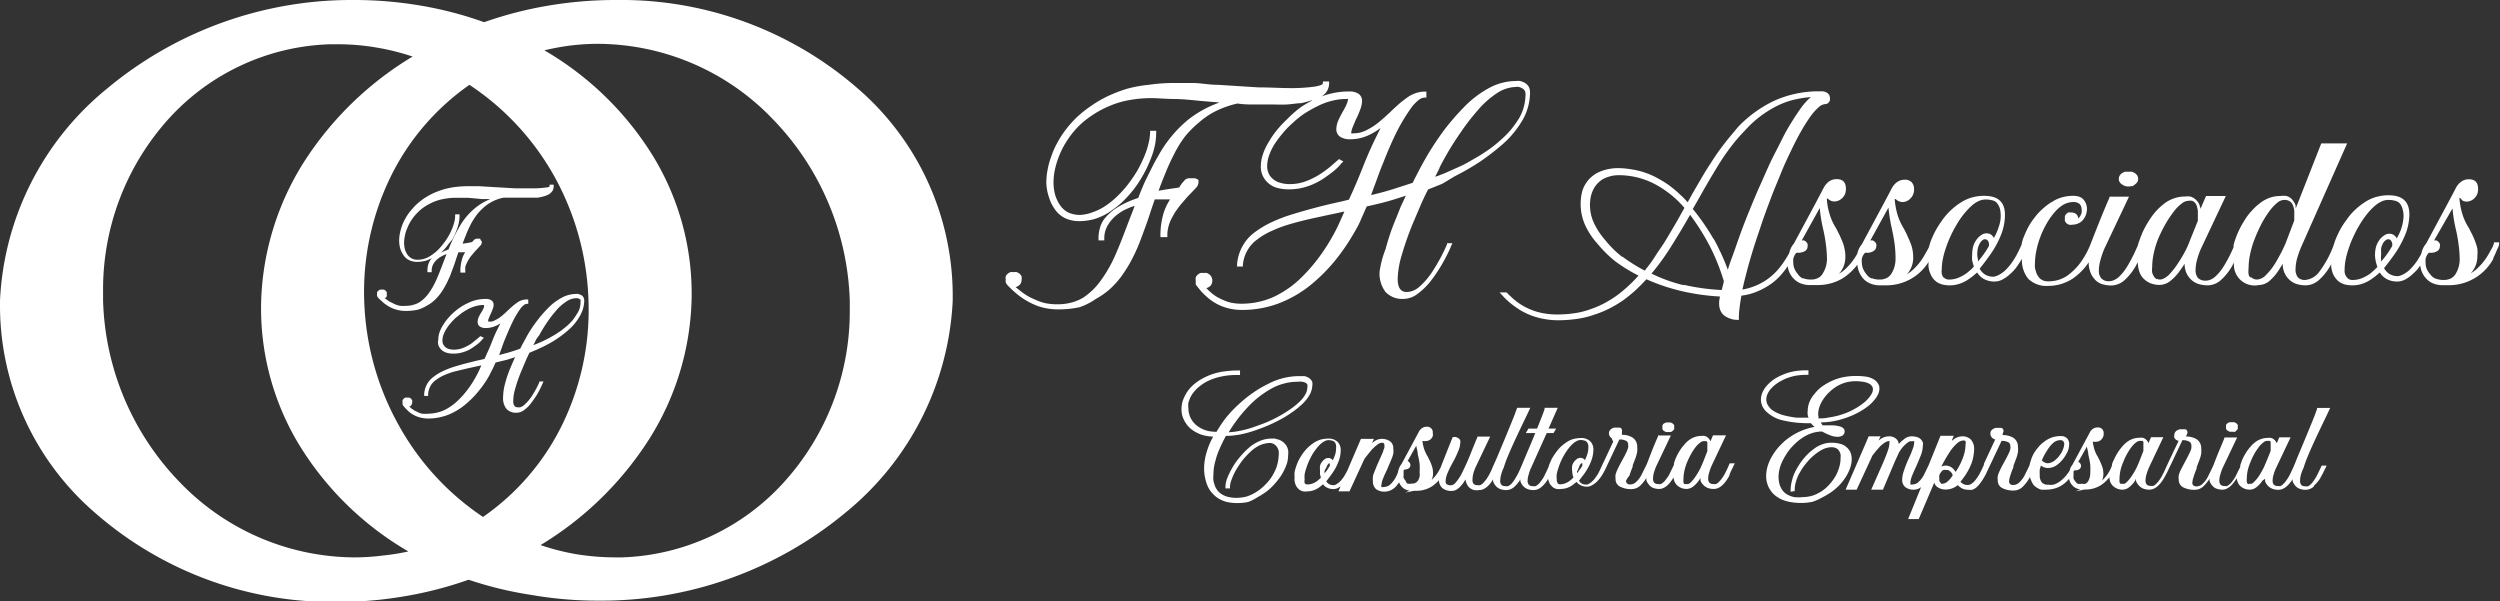
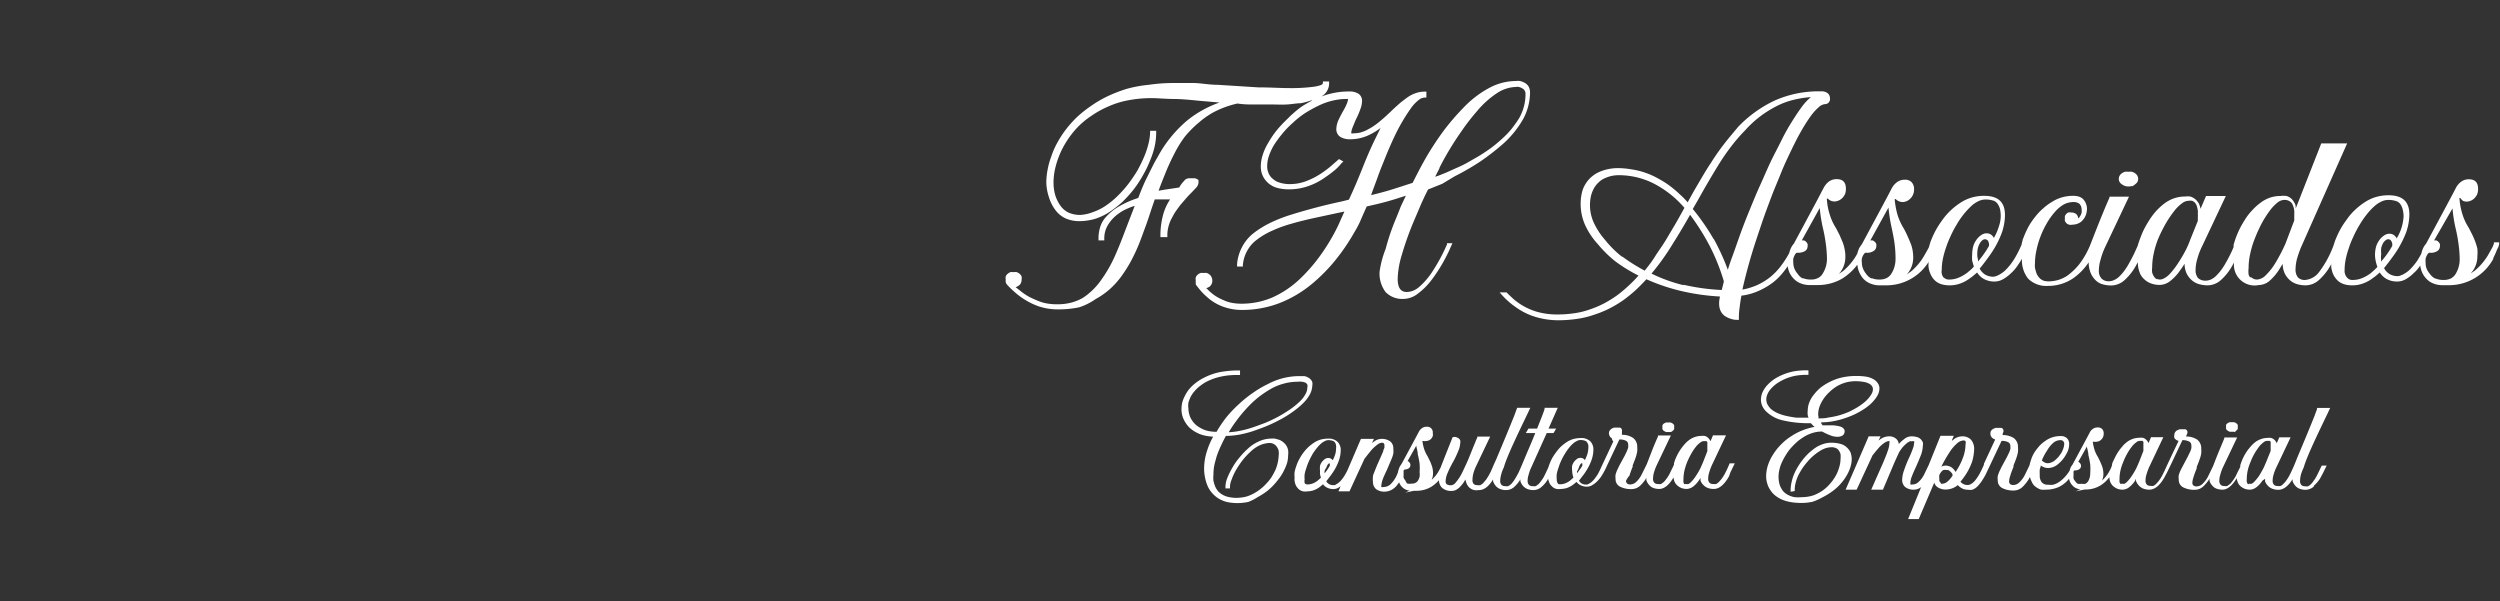
<svg xmlns="http://www.w3.org/2000/svg" viewBox="0 0 176.81 42.52">
  <rect x="0" y="0" width="176.81" height="42.52" fill="#333333" stroke="none" />
  <defs>
    <style>.cls-1{fill:#fff;fill-rule:evenodd;}</style>
  </defs>
  <g id="Camada_2" data-name="Camada 2">
    <g id="Camada_1-2" data-name="Camada 1">
-       <path class="cls-1" d="M28.16,30a18.62,18.62,0,0,0,6,6.56A17,17,0,0,0,39.78,30a18.48,18.48,0,0,0,1.84-8.74,19.29,19.29,0,0,0-2.4-8.76A18.62,18.62,0,0,0,33.2,6a17.1,17.1,0,0,0-5.6,6.56,18.52,18.52,0,0,0-1.84,8.75A19.28,19.28,0,0,0,28.16,30ZM54.65,8.42A17.21,17.21,0,0,0,42.34,3.1a15.76,15.76,0,0,0-2.07.13,17.26,17.26,0,0,0-1.77.33,22,22,0,0,1,7.74,7.57,18.64,18.64,0,0,1,2.67,10.13,19.37,19.37,0,0,1-3,9.8,23.52,23.52,0,0,1-7.68,7.49,16.36,16.36,0,0,0,2.5.64,17.22,17.22,0,0,0,2.79.23H44a16.15,16.15,0,0,0,11.42-5.29A18,18,0,0,0,60.1,21.89c0-.21,0-.42,0-.62A19.28,19.28,0,0,0,54.65,8.42ZM28.88,39a22,22,0,0,1-7.74-7.57,18.62,18.62,0,0,1-2.67-10.13,19.5,19.5,0,0,1,3-9.8A23.46,23.46,0,0,1,29.18,4a16.46,16.46,0,0,0-2.51-.63,16.08,16.08,0,0,0-2.79-.24h-.52A16.07,16.07,0,0,0,11.94,8.39,18,18,0,0,0,7.29,20.64c0,.21,0,.42,0,.62a19.22,19.22,0,0,0,5.43,12.85A17.24,17.24,0,0,0,25,39.42a15.76,15.76,0,0,0,2.07-.13A14.92,14.92,0,0,0,28.88,39ZM43.52,0h.79A25.5,25.5,0,0,1,60.69,6.28a19.38,19.38,0,0,1,6.69,14.46v.52a20.58,20.58,0,0,1-7.59,15,27,27,0,0,1-17.46,6.22,27.17,27.17,0,0,1-4.72-.4A26.19,26.19,0,0,1,33.14,41a26.87,26.87,0,0,1-4.53,1.17,27.4,27.4,0,0,1-4.74.4h-.8A25.5,25.5,0,0,1,6.69,36.24,19.36,19.36,0,0,1,0,21.78v-.52a20.55,20.55,0,0,1,7.58-15A27,27,0,0,1,25.05,0a28,28,0,0,1,4.72.4,26.19,26.19,0,0,1,4.47,1.17A27.12,27.12,0,0,1,38.77.4,28.54,28.54,0,0,1,43.52,0ZM31.61,17.41a3.7,3.7,0,0,1-.42.46,5.27,5.27,0,0,1,.53-.23c.1-.26.21-.51.33-.76s.26-.53.41-.78a4.75,4.75,0,0,1,1.16-1.4,4.27,4.27,0,0,1,1.05-.62l-.57,0-1-.09-.83,0a4.06,4.06,0,0,0-.88.08,3.45,3.45,0,0,0-.75.22,4.83,4.83,0,0,0-.64.35,3.1,3.1,0,0,0-.51.44,3,3,0,0,0-.4.5,3.08,3.08,0,0,0-.28.54,2.4,2.4,0,0,0-.17.54,2.2,2.2,0,0,0-.06.5,1.75,1.75,0,0,0,.06.48,1.42,1.42,0,0,0,.19.39.85.85,0,0,0,.73.34,1.66,1.66,0,0,0,.95-.32,3.09,3.09,0,0,0,.45-.36,4.55,4.55,0,0,0,.4-.46,4,4,0,0,0,.34-.5,3.6,3.6,0,0,0,.26-.52,3,3,0,0,0,.17-.51,1.65,1.65,0,0,0,.06-.43v-.11h.31v.11a2.46,2.46,0,0,1-.06.53,3.3,3.3,0,0,1-.18.56,4.35,4.35,0,0,1-.27.58Q31.81,17.14,31.61,17.41Zm-2.09,4.5a4.12,4.12,0,0,1-.81.08,2.43,2.43,0,0,1-.77-.12,2.27,2.27,0,0,1-.69-.36,1.78,1.78,0,0,1-.26-.22,2.17,2.17,0,0,1-.27-.26h0l-.05-.1a.25.25,0,0,1,0-.12.59.59,0,0,1,0-.14.31.31,0,0,1,.09-.11l.11-.08.14,0,.14,0a.36.36,0,0,1,.12.08.21.21,0,0,1,.08.11.32.32,0,0,1,0,.14.37.37,0,0,1,0,.15.21.21,0,0,1-.1.11l-.06,0,.2.15a1.64,1.64,0,0,0,.26.16l.31.15a1.91,1.91,0,0,0,.34.1,2.58,2.58,0,0,0,.4,0,1.72,1.72,0,0,0,.52-.07,1.57,1.57,0,0,0,.44-.18,2.56,2.56,0,0,0,.67-.65,5.4,5.4,0,0,0,.59-1.08c.08-.18.18-.43.3-.74l.36-.94-.2.08a2.14,2.14,0,0,0-.3.17,1.42,1.42,0,0,0-.42.43,1,1,0,0,0-.13.5v.1l-.3,0v-.11a1.51,1.51,0,0,1,.06-.44,1.06,1.06,0,0,1,.18-.35l.07-.09a3.79,3.79,0,0,1-.42.18,2.47,2.47,0,0,1-.6.08,1.25,1.25,0,0,1-.56-.11,1,1,0,0,1-.41-.34,1.8,1.8,0,0,1-.24-.48,2.14,2.14,0,0,1-.08-.58,2.81,2.81,0,0,1,.05-.49,3.67,3.67,0,0,1,.14-.52,3.49,3.49,0,0,1,.24-.53,3.59,3.59,0,0,1,.33-.5,6.2,6.2,0,0,1,.43-.48,5.83,5.83,0,0,1,.53-.43,5.64,5.64,0,0,1,.64-.37,6.18,6.18,0,0,1,.73-.28,5.18,5.18,0,0,1,.84-.18,7.12,7.12,0,0,1,1-.06l.74,0,1,.06,1.56.09,1.15,0a6.06,6.06,0,0,0,1-.06c.17,0,.26-.06.26-.09v-.11h.29v.11a.66.66,0,0,1-.08.32.91.91,0,0,1-.24.24,1.5,1.5,0,0,1-.36.15,4.13,4.13,0,0,1-.44.1l-.53,0-.57,0-.65,0-.68,0a3,3,0,0,0-.78.27,3,3,0,0,0-.63.43,3.78,3.78,0,0,0-.51.55,5.59,5.59,0,0,0-.41.66c-.12.24-.23.48-.33.74s-.16.39-.23.6c.1,0,.67-.1.68-.12A1.15,1.15,0,0,1,33.5,17a.29.29,0,0,1,.21-.12h.14l.11,0L34,17a.22.22,0,0,1,.07.06v0a.45.45,0,0,1,0,.11.3.3,0,0,1-.09.19l-.2.22-.19.2-.2.24a2.56,2.56,0,0,0-.2.26,2.69,2.69,0,0,0-.16.29h0a1.88,1.88,0,0,0-.12.3,1.55,1.55,0,0,0,0,.31v.1h-.35v-.11a2.81,2.81,0,0,1,.09-.73,1.78,1.78,0,0,1,.25-.6h-.2l-.28,0-.1.29q-.12.38-.24.72l-.26.69c-.1.22-.2.44-.31.64a4.74,4.74,0,0,1-.36.58,3.63,3.63,0,0,1-.45.5,2.57,2.57,0,0,1-.55.38A2.39,2.39,0,0,1,29.52,21.91Zm2.19,7.42a3.92,3.92,0,0,1-1.44.27,2.26,2.26,0,0,1-.74-.13,2,2,0,0,1-.63-.37l-.21-.21a2,2,0,0,1-.22-.27h0l0-.08s0-.06,0-.09a.32.32,0,0,1,0-.14.44.44,0,0,1,.08-.11.25.25,0,0,1,.12-.08l.13,0,.15,0a.42.42,0,0,1,.12.08.44.44,0,0,1,.08.11.32.32,0,0,1,0,.14.35.35,0,0,1-.11.26l-.09.05.15.13.22.15.25.12h0a1,1,0,0,0,.3.1,2.05,2.05,0,0,0,.37,0,2.93,2.93,0,0,0,1.13-.23,3.69,3.69,0,0,0,1-.69,6.05,6.05,0,0,0,.71-.8,6.85,6.85,0,0,0,.6-.94c.08-.14.15-.29.23-.45l.13-.31-1,.22-.92.22a5.76,5.76,0,0,0-.74.27,2.86,2.86,0,0,0-.57.34,1.22,1.22,0,0,0-.37.42,1.36,1.36,0,0,0-.16.54V28L30,28v-.13a1.68,1.68,0,0,1,.19-.68,1.65,1.65,0,0,1,.46-.53,3.41,3.41,0,0,1,.65-.4,6.22,6.22,0,0,1,.81-.32c.3-.09.6-.18.92-.26s.66-.17,1-.24l.24-.06.25-.56c.09-.19.17-.39.25-.59.14-.37.29-.71.44-1l.18-.36a1.82,1.82,0,0,1-.27.15,1.72,1.72,0,0,1-.75.18.73.73,0,0,1-.42-.1.38.38,0,0,1-.17-.33.93.93,0,0,1,.07-.33A3.42,3.42,0,0,1,34.1,22h0a2.16,2.16,0,0,0,.13-.28.41.41,0,0,0,0-.15h0a2.24,2.24,0,0,0-.52.06,3,3,0,0,0-.52.19,5.24,5.24,0,0,0-.51.3l-.44.35a3.68,3.68,0,0,0-.39.41,3.11,3.11,0,0,0-.31.43,2.12,2.12,0,0,0-.19.41,1.23,1.23,0,0,0-.06.36.57.57,0,0,0,.2.46.61.61,0,0,0,.25.14,1.46,1.46,0,0,0,.38.05,1.81,1.81,0,0,0,.6-.11,3.07,3.07,0,0,0,.64-.34l.26-.21a3.31,3.31,0,0,0,.3-.25l.06-.05.25.13-.12.1a1.84,1.84,0,0,1-.24.26c-.11.09-.23.18-.38.28a2.32,2.32,0,0,1-.68.35,2.28,2.28,0,0,1-.73.12,1.7,1.7,0,0,1-.48-.06,1,1,0,0,1-.36-.19,1.05,1.05,0,0,1-.22-.3A.86.86,0,0,1,31,24a1.5,1.5,0,0,1,.07-.45,2.73,2.73,0,0,1,.21-.47,4.07,4.07,0,0,1,.33-.48,4.47,4.47,0,0,1,.42-.45,4.61,4.61,0,0,1,.5-.4,4,4,0,0,1,.57-.32,3,3,0,0,1,.61-.22,3.59,3.59,0,0,1,.65-.07.7.7,0,0,1,.39.1.35.35,0,0,1,.16.32.84.84,0,0,1-.07.31,3.29,3.29,0,0,1-.18.42l-.13.32a.53.53,0,0,0,0,.13h0a1,1,0,0,0,.25,0,.92.92,0,0,0,.23-.09l.24-.13.22-.16.23-.2.21-.2.31-.28a3.49,3.49,0,0,1,.32-.25,1.14,1.14,0,0,1,.71-.25h.11l0,.31h-.1a.37.37,0,0,0-.2.08,1.35,1.35,0,0,0-.26.27,6.43,6.43,0,0,0-.52.87c-.17.35-.35.75-.54,1.22q-.12.28-.24.63l-.2.55.67-.18c.27-.08.55-.17.82-.27.09-.17.17-.34.26-.49l.26-.48a10,10,0,0,1,.67-1,9,9,0,0,1,.74-.86,4,4,0,0,1,1-.77,2.16,2.16,0,0,1,1-.27.57.57,0,0,1,.18,0l.19.07h0a.38.38,0,0,1,.17.16.48.48,0,0,1,.06.24,2.2,2.2,0,0,1-.26,1,3.69,3.69,0,0,1-.77,1,7.73,7.73,0,0,1-1.88,1.26l-.47.22-.5.21c-.06.14-.15.31-.25.54l-.32.76a10.27,10.27,0,0,0-.43,1.23,3.1,3.1,0,0,0-.14.86.56.56,0,0,0,.08.36.23.23,0,0,0,.21.1.54.54,0,0,0,.22,0,1.19,1.19,0,0,0,.22-.12,3.27,3.27,0,0,0,.56-.63,7.48,7.48,0,0,0,.55-1l0-.07.3,0-.15.33a6.36,6.36,0,0,1-.3.58c-.12.19-.24.37-.37.54a2.23,2.23,0,0,1-.54.56.89.89,0,0,1-.55.2.91.91,0,0,1-.72-.28,1.23,1.23,0,0,1-.23-.8,3.85,3.85,0,0,1,.12-.9,8.21,8.21,0,0,1,.36-1.1l.22-.52.15-.33-.56.18-.82.2c-.08.17-.15.34-.23.49s-.17.34-.25.49a7.25,7.25,0,0,1-.73,1.05,6.36,6.36,0,0,1-.85.87A4.45,4.45,0,0,1,31.71,29.33Zm6.13-5.15-.12.23h0l.3-.12.37-.16.42-.21.44-.25.44-.29.42-.34a4.31,4.31,0,0,0,.37-.37,3.93,3.93,0,0,0,.29-.42A1.72,1.72,0,0,0,41,21.8a1.91,1.91,0,0,0,.06-.48.36.36,0,0,0,0-.11l-.08-.07-.12-.05h-.1a1.24,1.24,0,0,0-.68.22,3.29,3.29,0,0,0-.77.68,8.82,8.82,0,0,0-.6.78c-.19.28-.39.6-.58.95C38,23.87,37.91,24,37.84,24.18Z" />
      <path class="cls-1" d="M101.8,11.91l-.3.59.22-.07.55-.22.69-.31a8.08,8.08,0,0,0,.79-.38l.82-.47c.28-.17.55-.35.82-.54a9.46,9.46,0,0,0,.78-.64,6.51,6.51,0,0,0,.69-.7,8.54,8.54,0,0,0,.56-.78,3.4,3.4,0,0,0,.47-1.75.41.41,0,0,0-.06-.23.38.38,0,0,0-.17-.16.82.82,0,0,0-.24-.1.51.51,0,0,0-.2,0,2.55,2.55,0,0,0-1.32.42,6.47,6.47,0,0,0-1.43,1.28,14.89,14.89,0,0,0-1.12,1.45A20.72,20.72,0,0,0,102.27,11c-.17.3-.33.59-.47.88m17.27,8.26a15,15,0,0,0,2.7.37l.15-.61a14.58,14.58,0,0,0-1-2.5,16.65,16.65,0,0,0-1.39-2.21c-.51.91-1,1.7-1.44,2.4a17.22,17.22,0,0,1-1.29,1.76A11,11,0,0,0,119.07,20.17Zm2.13-3.25a16,16,0,0,1,1,2.19c.1-.34.22-.68.34-1s.35-1,.56-1.58.42-1.11.65-1.67.46-1.13.72-1.7.49-1.12.74-1.65.51-1,.77-1.53.49-.93.74-1.33.48-.75.71-1.06a4,4,0,0,1,.64-.69,6.92,6.92,0,0,0-1,.14,5.54,5.54,0,0,0-1.37.47,7.89,7.89,0,0,0-1.21.75,7.71,7.71,0,0,0-1.08,1,12.16,12.16,0,0,0-1,1.16,15.62,15.62,0,0,0-.89,1.3c-.27.44-.55.91-.83,1.39s-.56,1-.82,1.44l-.15.26A15.7,15.7,0,0,1,121.2,16.92Zm-6.47,1.25a12,12,0,0,0,1.59,1c.25-.31.5-.63.73-1s.51-.74.74-1.12l.7-1.18c.22-.38.43-.76.64-1.14A7.21,7.21,0,0,0,117,13a5.51,5.51,0,0,0-2.52-.61,2.33,2.33,0,0,0-.53.06,2.58,2.58,0,0,0-.49.17,1.46,1.46,0,0,0-.41.29,1.67,1.67,0,0,0-.32.41h0a2.17,2.17,0,0,0-.21.54,3,3,0,0,0-.07.69,3,3,0,0,0,.26,1.18,5.14,5.14,0,0,0,.8,1.23A7.36,7.36,0,0,0,114.73,18.17Zm12.78,1.53a1.44,1.44,0,0,0,.58.1,1,1,0,0,0,.49-.11.77.77,0,0,0,.34-.33,1.93,1.93,0,0,0,.29-1,8.21,8.21,0,0,0-.08-1.08,11,11,0,0,0-.22-1.18h0a10.35,10.35,0,0,1-.21-1.36L127.43,17l.15,0a.43.43,0,0,1,.17.12.42.42,0,0,1,.09.14.4.4,0,0,1,0,.15c0,.28-.21.44-.64.47h0a.33.33,0,0,0-.14,0,.43.43,0,0,0-.13.16,1.09,1.09,0,0,0-.1.25,1.55,1.55,0,0,0,0,.31,1.1,1.1,0,0,0,.08.4,1.33,1.33,0,0,0,.24.38A.88.88,0,0,0,127.51,19.7Zm4.86,0a1.42,1.42,0,0,0,.57.1,1.09,1.09,0,0,0,.5-.11.83.83,0,0,0,.34-.33,1.77,1.77,0,0,0,.21-.49,1.9,1.9,0,0,0,.07-.54,8.15,8.15,0,0,0-.07-1.08c-.05-.38-.13-.77-.22-1.18h0a12.36,12.36,0,0,1-.21-1.36L132.28,17l.16,0a.66.66,0,0,1,.17.12.42.42,0,0,1,.09.14.4.4,0,0,1,0,.15.39.39,0,0,1-.19.34.84.84,0,0,1-.46.13h0a.33.33,0,0,0-.14,0,.53.53,0,0,0-.13.16.77.77,0,0,0-.1.25,1.06,1.06,0,0,0,0,.31,1.1,1.1,0,0,0,.08.4,1.54,1.54,0,0,0,.23.38A.91.91,0,0,0,132.37,19.7Zm7.52-1.35,0,.18c.14-.17.27-.33.39-.5a6.17,6.17,0,0,0,.39-.61l0-.16a.75.75,0,0,0-.05-.16.26.26,0,0,0-.23-.15.27.27,0,0,0-.17.06.72.72,0,0,0-.18.2,1.23,1.23,0,0,0-.15.35,2,2,0,0,0-.05.44A1.39,1.39,0,0,0,139.89,18.35Zm-2.43,1.29a.49.49,0,0,0,.41.16,1.71,1.71,0,0,0,.62-.12,2.78,2.78,0,0,0,.64-.36l.27-.23a2,2,0,0,0,.2-.21q-.07-.22-.12-.42a2.18,2.18,0,0,1,0-.42,2.31,2.31,0,0,1,.08-.61,1.57,1.57,0,0,1,.25-.48,1.27,1.27,0,0,1,.32-.3.65.65,0,0,1,.37-.12.56.56,0,0,1,.31.09.71.71,0,0,1,.22.26v0l0-.05a3.73,3.73,0,0,0,.35-.82,2.29,2.29,0,0,0,.12-.7,2.46,2.46,0,0,0-.05-.49,1.14,1.14,0,0,0-.17-.37.59.59,0,0,0-.3-.23,1.82,1.82,0,0,0-.57-.08,1.14,1.14,0,0,0-.49.12,2,2,0,0,0-.52.36,5.19,5.19,0,0,0-.54.59,5.5,5.5,0,0,0-.48.71,7.14,7.14,0,0,0-.43.82,6.52,6.52,0,0,0-.33.83,5.81,5.81,0,0,0-.22.81,3.8,3.8,0,0,0-.07.72A.71.71,0,0,0,137.46,19.64Zm13.33-6.46a.83.83,0,0,1-.51,0,.94.94,0,0,1-.22-.12.52.52,0,0,1-.16-.17.46.46,0,0,1-.05-.21.5.5,0,0,1,.05-.21.55.55,0,0,1,.16-.18.91.91,0,0,1,.22-.11,1,1,0,0,1,.25,0,1,1,0,0,1,.26,0,.91.91,0,0,1,.22.11.55.55,0,0,1,.16.18.5.5,0,0,1,.05.21.46.46,0,0,1-.05.21.52.52,0,0,1-.16.17A.94.94,0,0,1,150.79,13.18Zm1.76,6.57a.41.41,0,0,0,.19.05.62.62,0,0,0,.32-.09,1.41,1.41,0,0,0,.36-.27,5.3,5.3,0,0,0,.59-.75,9.69,9.69,0,0,0,.59-1,6.7,6.7,0,0,0,.3-.7l.54-1.34,0-.26a1.93,1.93,0,0,0,0-.24,1.55,1.55,0,0,0,0-.22,2,2,0,0,0-.05-.24.68.68,0,0,0-.07-.2.61.61,0,0,0-.12-.16.55.55,0,0,0-.17-.1.9.9,0,0,0-.25,0,.79.79,0,0,0-.46.18,2.77,2.77,0,0,0-.57.57,7.48,7.48,0,0,0-.59.88,10.08,10.08,0,0,0-.5,1,6,6,0,0,0-.34,1.1,4.66,4.66,0,0,0-.11,1,1.22,1.22,0,0,0,0,.34.89.89,0,0,0,.11.26A.53.53,0,0,0,152.55,19.75Zm6.68-.1a.59.59,0,0,0,.4.15.94.94,0,0,0,.61-.3,4.3,4.3,0,0,0,.73-.95c.1-.16.2-.35.32-.57s.22-.44.34-.7l.63-1.66c0-.09,0-.18,0-.26v-.23a1.24,1.24,0,0,0-.18-.74.65.65,0,0,0-.54-.22.79.79,0,0,0-.46.18,3.23,3.23,0,0,0-.56.59,7.72,7.72,0,0,0-.57.9,11.62,11.62,0,0,0-.48,1.06,6.47,6.47,0,0,0-.33,1.1,4.52,4.52,0,0,0-.11,1,1.78,1.78,0,0,0,0,.44.42.42,0,0,0,.11.2Zm9.17-1.3,0,.18a5.84,5.84,0,0,0,.4-.5,6.17,6.17,0,0,0,.39-.61l0-.16a.44.44,0,0,0-.06-.16.24.24,0,0,0-.23-.15.27.27,0,0,0-.16.06.74.74,0,0,0-.19.2,1.6,1.6,0,0,0-.14.35,2,2,0,0,0,0,.44A1.39,1.39,0,0,0,168.4,18.35ZM166,19.64a.48.48,0,0,0,.41.16,1.71,1.71,0,0,0,.62-.12,2.78,2.78,0,0,0,.64-.36l.26-.23.21-.21q-.08-.22-.12-.42a2.18,2.18,0,0,1-.05-.42,2.31,2.31,0,0,1,.08-.61,1.57,1.57,0,0,1,.25-.48,1.27,1.27,0,0,1,.32-.3.65.65,0,0,1,.36-.12.57.57,0,0,1,.32.09.71.71,0,0,1,.22.26v0l0-.05a3.29,3.29,0,0,0,.47-1.52,1.88,1.88,0,0,0-.06-.49,1.12,1.12,0,0,0-.16-.37.58.58,0,0,0-.31-.23,1.73,1.73,0,0,0-.57-.08,1.13,1.13,0,0,0-.48.12,2,2,0,0,0-.52.36,4.4,4.4,0,0,0-.54.59,6.29,6.29,0,0,0-.48.71,7.14,7.14,0,0,0-.43.82,6.52,6.52,0,0,0-.33.83,5.81,5.81,0,0,0-.22.81,3.8,3.8,0,0,0-.07.72A.71.71,0,0,0,166,19.64Zm10.35-1.36a3.56,3.56,0,0,1-3.14,1.89H173l-.25,0,.12,0h-.12a1.71,1.71,0,0,1-.65-.12,1.31,1.31,0,0,1-.5-.34,1.53,1.53,0,0,1-.33-.52,1.76,1.76,0,0,1-.1-.41l-.11.15a2.16,2.16,0,0,1-.35.38,2.5,2.5,0,0,1-.59.45,1.21,1.21,0,0,1-.56.15,1.52,1.52,0,0,1-.79-.19,1.32,1.32,0,0,1-.46-.45l-.21.18a2,2,0,0,1-.26.2,2.57,2.57,0,0,1-.72.4,2.15,2.15,0,0,1-.75.13,2,2,0,0,1-.52-.06,1.32,1.32,0,0,1-.4-.18,1.24,1.24,0,0,1-.28-.28,1.41,1.41,0,0,1-.19-.34,2.22,2.22,0,0,1-.1-.39,2,2,0,0,1,0-.34l0,.08a4,4,0,0,1-.86,1.12,1.43,1.43,0,0,1-.94.39,2.1,2.1,0,0,1-.7-.11,1.35,1.35,0,0,1-.52-.34,1.47,1.47,0,0,1-.32-.5,1.7,1.7,0,0,1-.1-.57v0l-.28.45a3.64,3.64,0,0,1-.68.78,1.22,1.22,0,0,1-.73.27A1.46,1.46,0,0,1,158,18.57l-.06.1a3.94,3.94,0,0,1-.85,1.12,1.43,1.43,0,0,1-.94.39,2.2,2.2,0,0,1-.71-.11,1.35,1.35,0,0,1-.52-.34,1.47,1.47,0,0,1-.32-.5,1.81,1.81,0,0,1-.1-.58l0,0a4.39,4.39,0,0,1-.3.45,3.25,3.25,0,0,1-.72.78,1.22,1.22,0,0,1-.72.27,1.75,1.75,0,0,1-.62-.1,1.36,1.36,0,0,1-.5-.31,1.19,1.19,0,0,1-.33-.51,1.83,1.83,0,0,1-.11-.68v0l-.08.13a3.94,3.94,0,0,1-.85,1.12,1.43,1.43,0,0,1-.94.39,2.2,2.2,0,0,1-.71-.11,1.18,1.18,0,0,1-.51-.37,1.48,1.48,0,0,1-.29-.52,1.91,1.91,0,0,1-.1-.64v0a4.17,4.17,0,0,1-1.11,1.14,3.15,3.15,0,0,1-1.77.53,1.82,1.82,0,0,1-1.4-.51A2.09,2.09,0,0,1,143,18.3c-.09.15-.17.29-.26.41a2.84,2.84,0,0,1-.5.6,2.75,2.75,0,0,1-.6.45,1.2,1.2,0,0,1-.55.15,1.55,1.55,0,0,1-.8-.19,1.32,1.32,0,0,1-.46-.45l-.21.18a2,2,0,0,1-.26.2,2.57,2.57,0,0,1-.72.4,2.15,2.15,0,0,1-.75.13,2,2,0,0,1-.52-.06,1.32,1.32,0,0,1-.4-.18,1.24,1.24,0,0,1-.28-.28,1.38,1.38,0,0,1-.18-.34,1.6,1.6,0,0,1-.11-.39,1.84,1.84,0,0,1,0-.41h0a3.51,3.51,0,0,1-3,1.66h-.21l-.25,0,.12,0h-.11a1.67,1.67,0,0,1-.65-.12,1.35,1.35,0,0,1-.51-.34,1.73,1.73,0,0,1-.43-1,3.93,3.93,0,0,1-1.1,1,3.41,3.41,0,0,1-1.72.44h-.2l-.25,0,.11,0H128a1.67,1.67,0,0,1-.65-.12,1.31,1.31,0,0,1-.5-.34,1.44,1.44,0,0,1-.33-.52,2,2,0,0,1-.09-.35,5.64,5.64,0,0,1-.4.53,4.13,4.13,0,0,1-.68.65,5.11,5.11,0,0,1-1.11.62,4.09,4.09,0,0,1-1.08.28c-.06.32-.1.6-.13.86a4.93,4.93,0,0,0-.05.72v.13h-.13a1.21,1.21,0,0,1-.43-.07,1.59,1.59,0,0,1-.4-.18.91.91,0,0,1-.3-.32,1.14,1.14,0,0,1-.13-.43h0a2.35,2.35,0,0,1,0-.34l.05-.31a15.54,15.54,0,0,1-2.7-.38,13.86,13.86,0,0,1-2.5-.84c-.24.26-.49.52-.75.76s-.57.49-.87.71a8.3,8.3,0,0,1-1,.6,7.39,7.39,0,0,1-1.08.44,6.28,6.28,0,0,1-1.19.29,9.08,9.08,0,0,1-1.32.1,5.59,5.59,0,0,1-1.61-.23,4.65,4.65,0,0,1-1.38-.67,5.4,5.4,0,0,1-1-.87l-.18-.2h.49l0,0c.15.16.31.3.46.44s.3.24.45.35a4.54,4.54,0,0,0,1.24.58,5.17,5.17,0,0,0,1.44.19,8,8,0,0,0,1.23-.09,5.64,5.64,0,0,0,1.11-.28,6.85,6.85,0,0,0,1-.43,8.07,8.07,0,0,0,.91-.57,9.3,9.3,0,0,0,.83-.7,8.5,8.5,0,0,0,.66-.68,11.2,11.2,0,0,1-1.63-1A8.41,8.41,0,0,1,113,17.26a5.14,5.14,0,0,1-.91-1.38,3.66,3.66,0,0,1-.3-1.45,3.47,3.47,0,0,1,.09-.81,2,2,0,0,1,.28-.65,2,2,0,0,1,.42-.48,2.2,2.2,0,0,1,.55-.34,3.31,3.31,0,0,1,.61-.19,3.51,3.51,0,0,1,.66-.07,5.83,5.83,0,0,1,1,.09,5.21,5.21,0,0,1,1,.25,5.39,5.39,0,0,1,.88.4,6.87,6.87,0,0,1,.81.51,8.29,8.29,0,0,1,.72.61,5.8,5.8,0,0,1,.55.56c.24-.45.49-.89.75-1.33s.58-1,.88-1.44a16.21,16.21,0,0,1,.94-1.35c.33-.43.68-.83,1-1.22a8.73,8.73,0,0,1,2.52-1.83,7.62,7.62,0,0,1,3.33-.68.73.73,0,0,1,.45.11.43.43,0,0,1,.19.37.37.37,0,0,1,0,.15.34.34,0,0,1-.06.12.32.32,0,0,1-.1.1.3.3,0,0,1-.15.05.77.77,0,0,0-.47.21,3.8,3.8,0,0,0-.6.67,12.09,12.09,0,0,0-.68,1.08c-.23.4-.46.86-.7,1.36s-.48,1-.71,1.58-.47,1.12-.69,1.71-.45,1.19-.65,1.79-.4,1.18-.58,1.75-.34,1.13-.48,1.66-.23.9-.32,1.31a4.55,4.55,0,0,0,1-.3,4.27,4.27,0,0,0,1-.61,4.44,4.44,0,0,0,.7-.73,6.94,6.94,0,0,0,.61-.94,1.78,1.78,0,0,1,.13-.37,1.21,1.21,0,0,1,.2-.3l1.45-2.7c.35-.65.56-1.07.65-1.23h0a1.33,1.33,0,0,1,.39-.47.93.93,0,0,1,.54-.16c.44,0,.65.23.65.68a1.06,1.06,0,0,1-.06.37.94.94,0,0,1-.2.29.82.82,0,0,1-.54.24.75.75,0,0,1-.26-.05.87.87,0,0,1-.23-.16h-.06a4.45,4.45,0,0,0,.2,1.11,3.89,3.89,0,0,0,.46,1h0l.25.49.21.49a2.85,2.85,0,0,1,.14.5,2.24,2.24,0,0,1,.05.52,1.76,1.76,0,0,1-.34,1.08l-.12.14.3-.2a4.32,4.32,0,0,0,1-1.22l0,0a2.8,2.8,0,0,1,.13-.38,2.23,2.23,0,0,1,.2-.3l1.45-2.7c.35-.65.57-1.07.65-1.23h0a1.35,1.35,0,0,1,.4-.47.93.93,0,0,1,.54-.16.62.62,0,0,1,.48.18.7.7,0,0,1,.17.5.87.87,0,0,1-.07.37.8.8,0,0,1-.2.29.78.78,0,0,1-.53.24.75.75,0,0,1-.26-.05.78.78,0,0,1-.24-.16H134a5.59,5.59,0,0,0,.2,1.11,4.26,4.26,0,0,0,.46,1h0c.09.17.17.33.24.49s.15.33.21.49a2.21,2.21,0,0,1,.15.5,3,3,0,0,1,.05.52,1.76,1.76,0,0,1-.34,1.08l-.12.14.29-.2a4.17,4.17,0,0,0,1-1.22l.16-.28.11-.2.12-.4a6.86,6.86,0,0,1,.35-.78,7.11,7.11,0,0,1,.49-.77,4.5,4.5,0,0,1,.57-.66,4.72,4.72,0,0,1,.71-.56,2.89,2.89,0,0,1,.8-.37,3.17,3.17,0,0,1,.88-.12c1,0,1.47.45,1.47,1.36a3.93,3.93,0,0,1-.23,1.27,6.65,6.65,0,0,1-.69,1.35c-.11.17-.24.35-.39.55s-.3.4-.48.62a1.14,1.14,0,0,0,.37.41,1.13,1.13,0,0,0,.59.16.68.68,0,0,0,.22-.05,1.39,1.39,0,0,0,.3-.15h0a1.81,1.81,0,0,0,.34-.26,4.08,4.08,0,0,0,.37-.42,5.21,5.21,0,0,0,.39-.6,8.59,8.59,0,0,0,.39-.8l0-.05.06-.22c0-.09.07-.19.1-.29a6.89,6.89,0,0,1,.34-.73,5,5,0,0,1,.46-.67,3.94,3.94,0,0,1,.56-.59,3.63,3.63,0,0,1,.64-.47,2.56,2.56,0,0,1,.72-.32,2.86,2.86,0,0,1,.77-.1,1.27,1.27,0,0,1,.41.06.72.72,0,0,1,.31.2.92.92,0,0,1,.18.3,1,1,0,0,1,.07.35h0a1.42,1.42,0,0,1-.07.42,1.14,1.14,0,0,1-.19.34.86.86,0,0,1-.33.27,1.09,1.09,0,0,1-.43.1h0a.66.66,0,0,1-.25,0,.52.52,0,0,1-.19-.11.65.65,0,0,1-.1-.15.41.41,0,0,1,0-.18.55.55,0,0,1,0-.17.42.42,0,0,1,.09-.14.39.39,0,0,1,.15-.11.41.41,0,0,1,.19,0,.54.54,0,0,1,.38.12.46.46,0,0,1,.13.3.61.61,0,0,0,.14-.17.82.82,0,0,0,.1-.24,1,1,0,0,0,0-.25.56.56,0,0,0-.16-.38.68.68,0,0,0-.44-.12,1.47,1.47,0,0,0-.66.17,2.47,2.47,0,0,0-.63.53,4.78,4.78,0,0,0-.57.8,6.29,6.29,0,0,0-.45.94,6.07,6.07,0,0,0-.29,1,4.42,4.42,0,0,0-.1.94,1.13,1.13,0,0,0,0,.25,1.64,1.64,0,0,0,.07.28.9.9,0,0,0,.11.27,1.3,1.3,0,0,0,.18.23.87.87,0,0,0,.25.15,1.16,1.16,0,0,0,.34.05,2.63,2.63,0,0,0,.7-.1,2.5,2.5,0,0,0,.62-.29,4.32,4.32,0,0,0,.52-.44,4,4,0,0,0,.46-.54,6,6,0,0,0,.65-1.18c.31-.8.57-1.46.79-2s.45-1.09.58-1.37l0-.07h1.38l-1.67,3.53a5.1,5.1,0,0,0-.34.93,2.77,2.77,0,0,0-.12.75.8.8,0,0,0,.18.57.68.68,0,0,0,.52.2.86.86,0,0,0,.41-.1,1.2,1.2,0,0,0,.38-.28,3,3,0,0,0,.36-.43,4.86,4.86,0,0,0,.33-.54c.11-.19.2-.38.3-.57l.26-.57.06-.2c.09-.27.19-.53.3-.79a6.94,6.94,0,0,1,.41-.75,5.08,5.08,0,0,1,.5-.69,4.48,4.48,0,0,1,.6-.56,2.4,2.4,0,0,1,.7-.38,2.28,2.28,0,0,1,.78-.13,1.48,1.48,0,0,1,.38,0,1,1,0,0,1,.51.36.77.77,0,0,1,.14.25,1.25,1.25,0,0,1,.07.26l.39-.91h1.4l-1.67,3.54a4.86,4.86,0,0,0-.35.92,2.84,2.84,0,0,0-.12.77.86.86,0,0,0,.17.57.75.75,0,0,0,.53.19.93.93,0,0,0,.4-.09,1.29,1.29,0,0,0,.37-.27,3.5,3.5,0,0,0,.39-.46,5.13,5.13,0,0,0,.32-.52c.1-.17.19-.35.28-.53s.16-.34.23-.51l0-.17.06-.19a6.24,6.24,0,0,1,.3-.78,6.31,6.31,0,0,1,.42-.76,3.82,3.82,0,0,1,.51-.67,3.92,3.92,0,0,1,.6-.55,2.38,2.38,0,0,1,.68-.37,2.34,2.34,0,0,1,.74-.12,1.81,1.81,0,0,1,.43,0,.88.88,0,0,1,.33.18h0a1,1,0,0,1,.2.25.77.77,0,0,1,.12.28l0,.18,1.81-4.61H166l-3.2,7.21a7.22,7.22,0,0,0-.34.93,3.16,3.16,0,0,0-.11.75.9.9,0,0,0,.17.59.66.66,0,0,0,.51.18,1.38,1.38,0,0,0,1-.58,7.28,7.28,0,0,0,1-1.84l.1-.31a6.86,6.86,0,0,1,.35-.78,5.75,5.75,0,0,1,.49-.76,4.11,4.11,0,0,1,.57-.67,4.72,4.72,0,0,1,.71-.56,2.89,2.89,0,0,1,.8-.37,3.15,3.15,0,0,1,.87-.12c1,0,1.48.45,1.48,1.36a3.93,3.93,0,0,1-.23,1.27,7.2,7.2,0,0,1-.69,1.35c-.11.17-.24.35-.39.55s-.3.4-.48.62a1.06,1.06,0,0,0,.37.41,1.12,1.12,0,0,0,.58.16.68.68,0,0,0,.23-.05,1.39,1.39,0,0,0,.3-.15h0a1.81,1.81,0,0,0,.34-.26,4.08,4.08,0,0,0,.37-.42,2.75,2.75,0,0,0,.23-.33c.07-.12.15-.25.22-.39h0a1.63,1.63,0,0,1,.13-.39,1.21,1.21,0,0,1,.2-.3l1.45-2.7c.35-.65.57-1.07.65-1.23h0a1.25,1.25,0,0,1,.4-.47.88.88,0,0,1,.53-.16c.44,0,.65.23.65.68a1.06,1.06,0,0,1-.06.37.94.94,0,0,1-.2.29.8.8,0,0,1-.54.24.75.75,0,0,1-.26-.05A.87.87,0,0,1,174,14h-.06a5,5,0,0,0,.2,1.11,3.89,3.89,0,0,0,.46,1h0l.25.49c.08.17.15.33.21.49a4.13,4.13,0,0,1,.15.5,3,3,0,0,1,0,.52,1.77,1.77,0,0,1-.35,1.08l-.12.14a3.13,3.13,0,0,0,.3-.2,4.32,4.32,0,0,0,1-1.22l.24-.43c.05-.11.08-.2.1-.25l0-.09h.37v.12a1,1,0,0,1-.14.37A6.6,6.6,0,0,1,176.32,18.28Zm-4.09,1.42a1.44,1.44,0,0,0,.58.1,1.12,1.12,0,0,0,.5-.11.89.89,0,0,0,.34-.33,2,2,0,0,0,.28-1,8.21,8.21,0,0,0-.08-1.08,11,11,0,0,0-.22-1.18h0a10.35,10.35,0,0,1-.21-1.36L172.15,17l.15,0a.43.43,0,0,1,.17.12.42.42,0,0,1,.09.14.4.4,0,0,1,0,.15.4.4,0,0,1-.19.35.86.86,0,0,1-.45.12h0a.33.33,0,0,0-.14,0,.56.56,0,0,0-.13.16,1.09,1.09,0,0,0-.1.25,1.55,1.55,0,0,0,0,.31,1.09,1.09,0,0,0,.07.4,1.33,1.33,0,0,0,.24.38A.94.94,0,0,0,172.23,19.7ZM88.28,35.5a3.77,3.77,0,0,1-.76.08,3.55,3.55,0,0,1-.76-.08,2.24,2.24,0,0,1-.61-.26,2.18,2.18,0,0,1-.45-.4,1.88,1.88,0,0,1-.31-.51,3,3,0,0,1-.17-.58,3,3,0,0,1-.06-.61,4,4,0,0,1,.19-1.2,5.26,5.26,0,0,1,.45-1.06,3,3,0,0,1-.52-.06,2.23,2.23,0,0,1-.6-.2,2.33,2.33,0,0,1-.48-.31,1.69,1.69,0,0,1-.35-.41,1.76,1.76,0,0,1-.22-.46,1.68,1.68,0,0,1-.07-.5,2.2,2.2,0,0,1,.06-.5,2.45,2.45,0,0,1,.2-.48,2.39,2.39,0,0,1,.31-.47,3,3,0,0,1,.45-.42,3.59,3.59,0,0,1,.58-.36,4.26,4.26,0,0,1,1.49-.45,6.77,6.77,0,0,1,.92-.06h.13v.32h-.13a5.94,5.94,0,0,0-.86.05,5.21,5.21,0,0,0-.73.16,4.45,4.45,0,0,0-.62.25,3,3,0,0,0-.49.32,2.3,2.3,0,0,0-.39.37,2,2,0,0,0-.27.39,2.75,2.75,0,0,0-.16.42,1.48,1.48,0,0,0,0,.41,1.4,1.4,0,0,0,.06.41,1.22,1.22,0,0,0,.17.39,1.59,1.59,0,0,0,.29.35,2.08,2.08,0,0,0,.41.27,1.92,1.92,0,0,0,.51.18,3.12,3.12,0,0,0,.55.05,8.72,8.72,0,0,1,.67-1,8.52,8.52,0,0,1,.88-.93,8.35,8.35,0,0,1,1-.81,7.47,7.47,0,0,1,1.08-.64,4.77,4.77,0,0,1,2.18-.56H92l.25,0a.9.9,0,0,1,.23.08.8.8,0,0,1,.19.13.6.6,0,0,1,.14.21.77.77,0,0,1,0,.27h0a1.46,1.46,0,0,1-.18.62,2.78,2.78,0,0,1-.47.61,6,6,0,0,1-.71.59,7.9,7.9,0,0,1-.86.54q-.48.26-1,.48c-.34.14-.68.26-1,.37a7.43,7.43,0,0,1-1,.25,5.65,5.65,0,0,1-.89.08l-.17.32-.21.44c-.07.16-.14.32-.2.48a4,4,0,0,0-.15.49,3.3,3.3,0,0,0-.15,1,2.12,2.12,0,0,0,0,.44,2.64,2.64,0,0,0,.12.4h0a1.38,1.38,0,0,0,.2.33,1.26,1.26,0,0,0,.31.25,1.44,1.44,0,0,0,.44.17,2.43,2.43,0,0,0,.57.06,3.08,3.08,0,0,0,.61-.07,2.41,2.41,0,0,0,.56-.22,3.31,3.31,0,0,0,.94-.73,3,3,0,0,0,.36-.45,4.82,4.82,0,0,0,.27-.5,2.54,2.54,0,0,0,.16-.49,2.78,2.78,0,0,0,.07-.48,1.56,1.56,0,0,0,0-.4.84.84,0,0,0-.15-.3.61.61,0,0,0-.53-.24,2,2,0,0,0-.67.17,2.41,2.41,0,0,0-.64.45,5.09,5.09,0,0,0-.59.64,6.49,6.49,0,0,0-.46.7,4.12,4.12,0,0,0-.3.67,1.28,1.28,0,0,0-.1.46v.12h-.32v-.12a1.77,1.77,0,0,1,.12-.59,5.18,5.18,0,0,1,.35-.72,4.36,4.36,0,0,1,.52-.75,5.77,5.77,0,0,1,.64-.67,2.8,2.8,0,0,1,.75-.48,2.09,2.09,0,0,1,.81-.19h0a1.63,1.63,0,0,1,.31,0l.29.08a1.12,1.12,0,0,1,.28.16,1.21,1.21,0,0,1,.22.23h0a1.1,1.1,0,0,1,.14.33,1.59,1.59,0,0,1,0,.4,2.1,2.1,0,0,1-.06.48,3.24,3.24,0,0,1-.21.53,3.57,3.57,0,0,1-.33.56c-.13.17-.27.35-.42.51a4,4,0,0,1-.53.48,5.44,5.44,0,0,1-.62.39A3.38,3.38,0,0,1,88.28,35.5Zm-.83-5.75a9,9,0,0,0-.55.82,4.85,4.85,0,0,0,.63-.07,7.53,7.53,0,0,0,.94-.23c.33-.11.66-.23,1-.36a9.9,9.9,0,0,0,.93-.44c.31-.17.58-.34.83-.51a5.26,5.26,0,0,0,.67-.54,2.11,2.11,0,0,0,.42-.53,1,1,0,0,0,.14-.48.44.44,0,0,0,0-.21.37.37,0,0,0-.12-.13A1,1,0,0,0,91.8,27a3.54,3.54,0,0,0-1,.13,3.72,3.72,0,0,0-.93.38,7.5,7.5,0,0,0-.9.61,7.28,7.28,0,0,0-.81.77A9.32,9.32,0,0,0,87.45,29.75Zm6.23,3.54a1.28,1.28,0,0,0,0,.19l.16-.21a3,3,0,0,0,.21-.33v-.07l0-.09,0,0h0a.09.09,0,0,0-.07,0,.3.3,0,0,0-.09.1.75.75,0,0,0-.08.18A1.69,1.69,0,0,0,93.68,33.29Zm-1.39.91a.27.27,0,0,0,.2.06,1,1,0,0,0,.33-.06,1.3,1.3,0,0,0,.36-.2l.15-.13.09-.09-.06-.22a1.21,1.21,0,0,1,0-.25,1.38,1.38,0,0,1,0-.37.73.73,0,0,1,.15-.29.89.89,0,0,1,.2-.19.44.44,0,0,1,.24-.07.36.36,0,0,1,.2.06.52.52,0,0,1,.11.1,2.75,2.75,0,0,0,.17-.41,1.43,1.43,0,0,0,.06-.39,1.09,1.09,0,0,0,0-.26.44.44,0,0,0-.08-.2.28.28,0,0,0-.15-.11.91.91,0,0,0-.31-.05.51.51,0,0,0-.26.07,1.17,1.17,0,0,0-.29.2,2.46,2.46,0,0,0-.3.33,4,4,0,0,0-.28.4c-.08.15-.17.31-.24.47a3.8,3.8,0,0,0-.18.47,3.25,3.25,0,0,0-.13.46,1.94,1.94,0,0,0,0,.4A.4.4,0,0,0,92.29,34.2Zm7.25,0a.75.75,0,0,0,.31,0,.47.47,0,0,0,.44-.22.9.9,0,0,0,.11-.27,1,1,0,0,0,0-.3,4.35,4.35,0,0,0,0-.61,5.64,5.64,0,0,0-.13-.67h0c0-.2-.07-.39-.1-.56v-.06l-.62,1.1h0a.23.23,0,0,1,.12.08.32.32,0,0,1,.08.2.29.29,0,0,1-.13.24.59.59,0,0,1-.29.08h0l0,0a.22.22,0,0,0-.06.07.69.69,0,0,0,0,.13.88.88,0,0,0,0,.17.78.78,0,0,0,0,.21.76.76,0,0,0,.13.2A.48.48,0,0,0,99.54,34.21Zm12-.92a.65.65,0,0,0,0,.19l.15-.21a2.1,2.1,0,0,0,.22-.33l0-.07,0-.09,0,0h0a.11.11,0,0,0-.07,0,.3.3,0,0,0-.09.1.75.75,0,0,0-.08.18A1.69,1.69,0,0,0,111.58,33.29Zm-1.39.91a.28.28,0,0,0,.2.06,1,1,0,0,0,.33-.06,1.3,1.3,0,0,0,.36-.2l.15-.13.09-.09a1.54,1.54,0,0,1-.09-.47,1.38,1.38,0,0,1,0-.37.89.89,0,0,1,.15-.29,1.17,1.17,0,0,1,.2-.19.44.44,0,0,1,.24-.07.42.42,0,0,1,.21.06.94.94,0,0,1,.1.1,2.75,2.75,0,0,0,.17-.41,1.46,1.46,0,0,0,.07-.39,1.09,1.09,0,0,0,0-.26.53.53,0,0,0-.09-.2.25.25,0,0,0-.15-.11.91.91,0,0,0-.31-.05.54.54,0,0,0-.26.07,1.17,1.17,0,0,0-.29.2,2.46,2.46,0,0,0-.3.33,4,4,0,0,0-.27.4,4.23,4.23,0,0,0-.25.47,3.8,3.8,0,0,0-.18.47,3.25,3.25,0,0,0-.13.46,1.94,1.94,0,0,0,0,.4A.4.4,0,0,0,110.19,34.2Zm8-3.64a.41.41,0,0,1-.16,0,.47.47,0,0,1-.17,0l-.14-.07a.38.38,0,0,1-.1-.12.23.23,0,0,1,0-.14.24.24,0,0,1,0-.15.38.38,0,0,1,.1-.12l.15-.07.16,0,.16,0a.61.61,0,0,1,.14.07.32.32,0,0,1,.11.12.33.33,0,0,1,0,.15.32.32,0,0,1,0,.14.63.63,0,0,1-.11.12A.61.61,0,0,1,118.16,30.56Zm4.13,3.14c-.33.59-.69.89-1.07.89a1.18,1.18,0,0,1-.43-.07.85.85,0,0,1-.31-.21.83.83,0,0,1-.2-.3,1.17,1.17,0,0,1,0-.2l-.1.15a1.93,1.93,0,0,1-.42.46.82.82,0,0,1-.45.17,1.06,1.06,0,0,1-.37-.06,1.08,1.08,0,0,1-.31-.19.85.85,0,0,1-.21-.31,1.84,1.84,0,0,1-.05-.25c-.32.54-.67.81-1,.81a1.18,1.18,0,0,1-.43-.07.7.7,0,0,1-.31-.23.87.87,0,0,1-.18-.31,1,1,0,0,1,0-.17,2.72,2.72,0,0,1-.42.53.9.9,0,0,1-.6.26,1.7,1.7,0,0,1-.84-.17.58.58,0,0,1-.32-.55,1.15,1.15,0,0,1,0-.31,2.67,2.67,0,0,1,.12-.33l.16-.33.36-.66.15-.31a2.33,2.33,0,0,0,.1-.27.89.89,0,0,0,0-.22.29.29,0,0,0-.14-.26,1,1,0,0,0-.48-.1l-.79,1.67h0l-.08.17a5.44,5.44,0,0,1-.36.69,2.31,2.31,0,0,1-.37.46,1.85,1.85,0,0,1-.35.26.75.75,0,0,1-.34.09,1,1,0,0,1-.49-.12.75.75,0,0,1-.25-.22l-.22.18a1.55,1.55,0,0,1-.43.24,1.42,1.42,0,0,1-.45.08,1,1,0,0,1-.31,0,.64.64,0,0,1-.25-.11,1.37,1.37,0,0,1-.17-.17.53.53,0,0,1-.11-.21.88.88,0,0,1-.07-.23v0a2,2,0,0,1-.45.56.85.85,0,0,1-.57.24,1.11,1.11,0,0,1-.43-.07.8.8,0,0,1-.32-.22.92.92,0,0,1-.19-.33.57.57,0,0,1,0-.14,2.32,2.32,0,0,1-.42.52.85.85,0,0,1-.57.24,1.11,1.11,0,0,1-.43-.07.8.8,0,0,1-.32-.22.92.92,0,0,1-.19-.33.57.57,0,0,1,0-.14c-.31.51-.64.76-1,.76a1.25,1.25,0,0,1-.35,0,.84.84,0,0,1-.27-.13.58.58,0,0,1-.17-.18.65.65,0,0,1-.11-.22,1.8,1.8,0,0,1-.06-.22v0l-.07.12a1.46,1.46,0,0,1-.17.24,2.09,2.09,0,0,1-.2.22,1.23,1.23,0,0,1-.25.17.66.66,0,0,1-.27.06,1,1,0,0,1-.67-.2.75.75,0,0,1-.24-.56,2.41,2.41,0,0,1-.55.47,2,2,0,0,1-1,.28H100l-.62.13.31-.14a.86.86,0,0,1-.23-.06.74.74,0,0,1-.31-.21.83.83,0,0,1-.2-.32l0,0-.1.14a1.24,1.24,0,0,1-.39.37,1.08,1.08,0,0,1-.5.15h0a1,1,0,0,1-.63-.17.68.68,0,0,1-.23-.54,1.5,1.5,0,0,1,0-.35c0-.11.07-.24.12-.38l.16-.4.32-.72.13-.3c0-.09.06-.17.08-.24a1.5,1.5,0,0,0,0-.2c0-.1-.06-.16-.18-.16a.61.61,0,0,0-.31.13,2.9,2.9,0,0,0-.46.43l-.21.26-.25.32-1.06,2.3-.78,0,.15-.36-.16.11a.79.79,0,0,1-.35.09,1,1,0,0,1-.48-.12.75.75,0,0,1-.25-.22l-.07.06-.15.12a1.55,1.55,0,0,1-.43.24,1.42,1.42,0,0,1-.45.08,1,1,0,0,1-.31,0,.64.64,0,0,1-.25-.11.69.69,0,0,1-.17-.17.72.72,0,0,1-.12-.21,1.55,1.55,0,0,1-.06-.23,1,1,0,0,1,0-.25,1.94,1.94,0,0,1,0-.4,3.14,3.14,0,0,1,.13-.45,3.05,3.05,0,0,1,.2-.46,4.08,4.08,0,0,1,.28-.44,3.17,3.17,0,0,1,.34-.39,3.39,3.39,0,0,1,.42-.33,1.82,1.82,0,0,1,.47-.22,2.18,2.18,0,0,1,.52-.07.93.93,0,0,1,.66.21.81.81,0,0,1,.24.63,2.2,2.2,0,0,1-.14.74,3.67,3.67,0,0,1-.4.79c-.07.1-.14.21-.23.32l-.25.33a.54.54,0,0,0,.48.27l.12,0,.16-.09h0a1,1,0,0,0,.18-.14,1.29,1.29,0,0,0,.21-.24,1.58,1.58,0,0,0,.18-.27,3.51,3.51,0,0,0,.18-.34l.94-2.19h.92l-.14.3a1.71,1.71,0,0,1,.25-.18.86.86,0,0,1,.41-.12,1,1,0,0,1,.62.17.6.6,0,0,1,.23.52,1.5,1.5,0,0,1,0,.35,2,2,0,0,1-.12.37l-.16.38-.17.4c-.13.27-.23.49-.3.68a1.4,1.4,0,0,0-.09.4.17.17,0,0,0,0,.13.25.25,0,0,0,.17,0,.7.7,0,0,0,.44-.16,1.9,1.9,0,0,0,.41-.54,2.07,2.07,0,0,0,.15-.34A1.55,1.55,0,0,1,99,33a1.4,1.4,0,0,1,.12-.18l.83-1.54.38-.71a.71.71,0,0,1,.24-.29.57.57,0,0,1,.34-.1.39.39,0,0,1,.42.44.56.56,0,0,1,0,.23.76.76,0,0,1-.12.19.52.52,0,0,1-.35.15.35.35,0,0,1-.17,0l-.09,0a3.12,3.12,0,0,0,.11.53,2.37,2.37,0,0,0,.26.56l.14.29a1.69,1.69,0,0,1,.12.28,1.62,1.62,0,0,1,.12.61,1.09,1.09,0,0,1-.1.48,2.46,2.46,0,0,0,.5-.62l.13-.24c.28-.72.57-1.45.86-2.17h.08a.4.4,0,0,1,.15,0l.14.06a.41.41,0,0,1,.16.16.61.61,0,0,1,0,.24,1.45,1.45,0,0,1-.13.51,6.94,6.94,0,0,1-.36.77c-.08.13-.14.26-.21.39s-.12.25-.17.37a1.57,1.57,0,0,0-.16.62.26.26,0,0,0,.08.22.54.54,0,0,0,.32.07.47.47,0,0,0,.31-.19,3.31,3.31,0,0,0,.45-.68c.11-.23.23-.48.36-.77s.25-.6.39-.95l.19-.46a2.69,2.69,0,0,1,.14-.32l0-.07h.91l-1,2.1a3,3,0,0,0-.19.51,1.85,1.85,0,0,0-.06.44.4.4,0,0,0,.08.29.33.33,0,0,0,.26.09.52.52,0,0,0,.21,0,.8.8,0,0,0,.21-.15l.22-.26.18-.29.13-.25.11-.25c.1-.24.21-.47.31-.7.42-1,.84-2,1.24-3l.21-.57h.93c-.46,1-1.62,3.29-1.87,4.21a2.48,2.48,0,0,0-.19.51,1.82,1.82,0,0,0-.07.43.41.41,0,0,0,.09.3.34.34,0,0,0,.26.09.54.54,0,0,0,.22,0,1.37,1.37,0,0,0,.21-.15,2.43,2.43,0,0,0,.2-.25l.18-.3.14-.26.12-.27.07-.16.42-1c.17-.39.36-.84.57-1.36h-.67l.19-.32h.61l.33-.83c.1-.26.17-.45.2-.56l0-.08h.93l-.65,1.47h.54l-.19.32h-.48l-1.09,2.42a2.86,2.86,0,0,0-.19.53,1.35,1.35,0,0,0-.07.41.41.41,0,0,0,.09.3.33.33,0,0,0,.26.09.54.54,0,0,0,.22,0,1.37,1.37,0,0,0,.21-.15,2.43,2.43,0,0,0,.2-.25,2.2,2.2,0,0,0,.19-.3l.15-.31.14-.3.06-.18a4.58,4.58,0,0,1,.2-.46,4.17,4.17,0,0,1,.29-.44,3.09,3.09,0,0,1,.33-.39,3.39,3.39,0,0,1,.42-.33,1.82,1.82,0,0,1,.47-.22,2.25,2.25,0,0,1,.52-.07.93.93,0,0,1,.66.21.81.81,0,0,1,.24.63,2.2,2.2,0,0,1-.14.74,3.67,3.67,0,0,1-.4.79,2.79,2.79,0,0,1-.23.32l-.25.33a.55.55,0,0,0,.49.27l.11,0,.16-.09h0a.73.73,0,0,0,.18-.14,1.29,1.29,0,0,0,.21-.24,2.36,2.36,0,0,0,.22-.33c.07-.14.15-.29.22-.46l.84-1.79A.35.35,0,0,1,114,31a.36.36,0,0,1-.15-.15.43.43,0,0,1-.06-.22.39.39,0,0,1,.06-.19.86.86,0,0,1,.14-.13h0l.16-.07.18,0,.22,0a.2.2,0,0,1,.16.16v0a.3.3,0,0,1,0,.12l0,.12a.34.34,0,0,0,0,.11h0a1.38,1.38,0,0,1,.77.21.76.76,0,0,1,.31.66,1.82,1.82,0,0,1,0,.32,2.7,2.7,0,0,1-.09.36c-.07.21-.15.41-.23.61l0,.1a6.48,6.48,0,0,0-.23.63A1.51,1.51,0,0,0,115,34a.26.26,0,0,0,.07.19.34.34,0,0,0,.25.07.61.61,0,0,0,.38-.16,1.83,1.83,0,0,0,.41-.55l.36-.73.45-1.16c.15-.36.26-.62.34-.79l0-.07h.91l-1,2.1a4,4,0,0,0-.2.53,1.69,1.69,0,0,0-.06.41.41.41,0,0,0,.09.3.33.33,0,0,0,.26.09.52.52,0,0,0,.21,0,1.37,1.37,0,0,0,.21-.15,2.43,2.43,0,0,0,.2-.25,2.2,2.2,0,0,0,.19-.3l.16-.33.16-.33,0-.1a3.12,3.12,0,0,1,.17-.46,3.75,3.75,0,0,1,.24-.44,3,3,0,0,1,.3-.4,1.88,1.88,0,0,1,.35-.34,1.46,1.46,0,0,1,.88-.3.85.85,0,0,1,.23,0,.56.56,0,0,1,.19.09.8.8,0,0,1,.13.13.51.51,0,0,1,.09.16h0l.18-.42h.92l-1,2.11a3.74,3.74,0,0,0-.19.52,1.42,1.42,0,0,0-.07.43.4.4,0,0,0,.09.29.33.33,0,0,0,.26.09.52.52,0,0,0,.21,0,.65.65,0,0,0,.2-.15,2,2,0,0,0,.22-.26c.06-.08.12-.18.18-.28l.18-.36.18-.41h.36l-.3.62Zm-3.11.54a.15.15,0,0,0,.09,0,.34.34,0,0,0,.16,0,.77.77,0,0,0,.19-.15,2.56,2.56,0,0,0,.33-.42,4.59,4.59,0,0,0,.34-.59l.17-.39.3-.77,0-.14v-.25l0-.13a.36.36,0,0,0,0-.11l-.06-.08a.29.29,0,0,0-.08,0l-.12,0a.4.4,0,0,0-.24.1,1.52,1.52,0,0,0-.32.31,3.61,3.61,0,0,0-.33.5,5.6,5.6,0,0,0-.29.6,4,4,0,0,0-.19.62,3,3,0,0,0-.06.59,1.1,1.1,0,0,0,0,.18.35.35,0,0,0,.06.14A.23.23,0,0,0,119.18,34.24Zm8.94,1.27a3.26,3.26,0,0,1-.7.07,4.54,4.54,0,0,1-.77-.06,2.83,2.83,0,0,1-.64-.19,2.19,2.19,0,0,1-.48-.3,1.61,1.61,0,0,1-.34-.4,1.51,1.51,0,0,1-.2-.45,1.63,1.63,0,0,1-.07-.5,2.55,2.55,0,0,1,.12-.75,3.27,3.27,0,0,1,.36-.76,3.92,3.92,0,0,1,.57-.72,4,4,0,0,1,.74-.6,4.21,4.21,0,0,1,.9-.45,4.48,4.48,0,0,1,.74-.2l-.1-.08-.17-.18H128a7.88,7.88,0,0,1-1.91-.2,2.45,2.45,0,0,1-1.18-.63,1.27,1.27,0,0,1-.28-.4,1.12,1.12,0,0,1-.09-.44,1.34,1.34,0,0,1,.11-.51,2,2,0,0,1,.32-.49,3,3,0,0,1,.49-.43,3.61,3.61,0,0,1,.65-.34,3.73,3.73,0,0,1,.78-.23,5.1,5.1,0,0,1,.89-.07h.12v.32h-.12a4.72,4.72,0,0,0-.77.06,3.69,3.69,0,0,0-.69.2,3.62,3.62,0,0,0-.59.31,2.33,2.33,0,0,0-.44.37,1.43,1.43,0,0,0-.28.41.92.92,0,0,0-.09.39.88.88,0,0,0,.07.33,1.6,1.6,0,0,0,.23.32,1.75,1.75,0,0,0,.4.27,2.89,2.89,0,0,0,.61.22,7,7,0,0,0,.83.15c.26,0,.54,0,.85,0a.6.6,0,0,1-.06-.19,1.1,1.1,0,0,1,0-.31,1.61,1.61,0,0,1,.12-.6,2,2,0,0,1,.34-.56,2.84,2.84,0,0,1,.52-.52,4.29,4.29,0,0,1,.7-.41,3.59,3.59,0,0,1,.82-.27,4.59,4.59,0,0,1,.93-.09,4.83,4.83,0,0,1,.71.05,1.52,1.52,0,0,1,.51.18.87.87,0,0,1,.31.29.6.6,0,0,1,.11.37h0a1,1,0,0,1-.09.4,1.8,1.8,0,0,1-.27.41,2.52,2.52,0,0,1-.4.4,4.3,4.3,0,0,1-.52.36,5.49,5.49,0,0,1-.64.33,6.74,6.74,0,0,1-.72.26,5.45,5.45,0,0,1-.8.18,5.06,5.06,0,0,1-.68.05l0,.06.1.15h.56a2.37,2.37,0,0,1,.7.09q.3.11.3.33a.36.36,0,0,1-.16.31.73.73,0,0,1-.39.08,1.28,1.28,0,0,1-.46-.1,4.08,4.08,0,0,1-.58-.27,2.22,2.22,0,0,0-.57.07,2.68,2.68,0,0,0-.57.22,4.41,4.41,0,0,0-.53.35,4.94,4.94,0,0,0-.47.45,3.14,3.14,0,0,0-.39.51,4.4,4.4,0,0,0-.31.56,2.54,2.54,0,0,0-.19.57,2.06,2.06,0,0,0,0,.94,1.2,1.2,0,0,0,.13.33,1,1,0,0,0,.2.28,1.29,1.29,0,0,0,.32.22,1.59,1.59,0,0,0,.42.14,3.15,3.15,0,0,0,.56,0,2.71,2.71,0,0,0,.58-.07,1.93,1.93,0,0,0,.52-.2,2.34,2.34,0,0,0,.47-.3,2.79,2.79,0,0,0,.39-.38,3.19,3.19,0,0,0,.32-.43,2.38,2.38,0,0,0,.23-.45,3.26,3.26,0,0,0,.14-.45,2,2,0,0,0,.05-.42,1.86,1.86,0,0,0,0-.34.84.84,0,0,0-.13-.27.45.45,0,0,0-.2-.16.71.71,0,0,0-.31-.06,1.54,1.54,0,0,0-.42.07,2,2,0,0,0-.44.22,3.54,3.54,0,0,0-.45.34,3.11,3.11,0,0,0-.4.41,5.15,5.15,0,0,0-.37.48c-.1.17-.2.33-.28.5a2.93,2.93,0,0,0-.18.52,1.88,1.88,0,0,0-.06.46v.1l-.29.05v-.14a2.67,2.67,0,0,1,.07-.55,3.13,3.13,0,0,1,.18-.57,4.14,4.14,0,0,1,.29-.55,4.67,4.67,0,0,1,.36-.51,4.76,4.76,0,0,1,.43-.46,5.58,5.58,0,0,1,.48-.37,2.48,2.48,0,0,1,.53-.24,1.89,1.89,0,0,1,.53-.08,2.38,2.38,0,0,1,.64.08,1,1,0,0,1,.46.25,1.07,1.07,0,0,1,.27.37,1.33,1.33,0,0,1,.08.45,1.77,1.77,0,0,1-.07.5,2.55,2.55,0,0,1-.2.51,3.36,3.36,0,0,1-.32.51,3.63,3.63,0,0,1-.42.47,4.07,4.07,0,0,1-.52.41,5.3,5.3,0,0,1-.57.33A3.72,3.72,0,0,1,128.12,35.51Zm.5-6v.09c.23,0,.47,0,.69-.06a5.85,5.85,0,0,0,.75-.15,6.8,6.8,0,0,0,.68-.24,6.49,6.49,0,0,0,.59-.31,4.69,4.69,0,0,0,.49-.34,2.4,2.4,0,0,0,.36-.35,1.71,1.71,0,0,0,.22-.33.64.64,0,0,0,.07-.28.37.37,0,0,0-.06-.21.51.51,0,0,0-.2-.18,1.19,1.19,0,0,0-.39-.13,3.49,3.49,0,0,0-.61-.05,2.61,2.61,0,0,0-.69.1,2.84,2.84,0,0,0-.62.27,3.27,3.27,0,0,0-.53.42,2.86,2.86,0,0,0-.42.5,2.53,2.53,0,0,0-.27.55,1.68,1.68,0,0,0-.08.54A.86.86,0,0,0,128.62,29.5Zm8.67,4.71a.15.15,0,0,0,.09,0,.58.58,0,0,0,.35-.14,1.82,1.82,0,0,0,.37-.43l0-.1-.06-.09-.07-.08-.1-.08a.31.31,0,0,0-.1-.05h-.14a.33.33,0,0,0-.17,0,.42.42,0,0,0-.16.14.71.71,0,0,0-.13.22.77.77,0,0,0,0,.27.7.7,0,0,0,0,.16.27.27,0,0,0,.07.08Zm7.31-1.51a.46.46,0,0,0,.23.06.66.66,0,0,0,.27-.06.8.8,0,0,0,.26-.16,2.13,2.13,0,0,0,.26-.26c.07-.1.14-.19.2-.29a2.58,2.58,0,0,0,.13-.31,1.32,1.32,0,0,0,.05-.26.26.26,0,0,0-.3-.29.77.77,0,0,0-.45.17,2.11,2.11,0,0,0-.46.56,3.84,3.84,0,0,0-.26.45,1.65,1.65,0,0,0-.11.26A.68.68,0,0,0,144.6,32.7Zm2.34,1.51a.75.75,0,0,0,.31,0,.53.53,0,0,0,.26,0,.58.58,0,0,0,.18-.17,1.1,1.1,0,0,0,.15-.57,4.35,4.35,0,0,0,0-.61,5.64,5.64,0,0,0-.13-.67h0c0-.2-.07-.39-.1-.56v-.06l-.62,1.1h0a.23.23,0,0,1,.12.08.32.32,0,0,1,.08.2.29.29,0,0,1-.13.24.59.59,0,0,1-.29.08h0l-.05,0a.22.22,0,0,0-.06.07.69.69,0,0,0,0,.13.88.88,0,0,0,0,.17.78.78,0,0,0,0,.21.76.76,0,0,0,.13.2A.48.48,0,0,0,146.94,34.21Zm3.08,0a.15.15,0,0,0,.09,0,.34.34,0,0,0,.16,0,.77.77,0,0,0,.19-.15,2.56,2.56,0,0,0,.33-.42,4.59,4.59,0,0,0,.34-.59l.17-.39.3-.77,0-.14v-.25l0-.13a.36.36,0,0,0,0-.11l-.06-.08a.29.29,0,0,0-.08,0l-.12,0a.4.4,0,0,0-.24.1,1.52,1.52,0,0,0-.32.31,3.61,3.61,0,0,0-.33.5,4.17,4.17,0,0,0-.28.6,3.18,3.18,0,0,0-.2.62,3,3,0,0,0-.06.59,1.1,1.1,0,0,0,0,.18.35.35,0,0,0,.06.14Zm8-3.68a.41.41,0,0,1-.16,0,.47.47,0,0,1-.17,0l-.13-.07a.41.41,0,0,1-.11-.12.33.33,0,0,1,0-.14.33.33,0,0,1,0-.15.25.25,0,0,1,.11-.12.61.61,0,0,1,.14-.07l.16,0,.16,0a.61.61,0,0,1,.14.07.32.32,0,0,1,.11.12.33.33,0,0,1,0,.15.33.33,0,0,1,0,.14.41.41,0,0,1-.11.12A.61.61,0,0,1,158.05,30.56Zm1,3.68a.11.11,0,0,0,.08,0,.34.34,0,0,0,.16,0,.62.62,0,0,0,.19-.15,3.09,3.09,0,0,0,.34-.42c.11-.18.22-.37.33-.59l.17-.39.31-.77,0-.14v-.25l0-.13a.36.36,0,0,0,0-.11.21.21,0,0,0-.06-.08l-.07,0-.13,0a.4.4,0,0,0-.24.1,1.81,1.81,0,0,0-.32.31c-.11.16-.23.32-.33.5a4.17,4.17,0,0,0-.28.6,3.18,3.18,0,0,0-.2.62,3,3,0,0,0-.06.59,1.1,1.1,0,0,0,0,.18l.06.14A.18.18,0,0,0,159.08,34.24ZM137.87,32a10.11,10.11,0,0,0-.57,1,.73.73,0,0,1,.3-.07.76.76,0,0,1,.48.17,1.11,1.11,0,0,1,.23.28l.1-.16a4.45,4.45,0,0,0,.45-.94,2.69,2.69,0,0,0,.15-.86.42.42,0,0,0,0-.22.2.2,0,0,0-.14-.05.74.74,0,0,0-.44.19A3,3,0,0,0,137.87,32Zm25.78,2.4a.87.87,0,0,1-.58.24,1.09,1.09,0,0,1-.42-.07.74.74,0,0,1-.32-.22.92.92,0,0,1-.19-.33l0-.13q-.47.75-1,.75a1.09,1.09,0,0,1-.42-.07.81.81,0,0,1-.32-.21,1,1,0,0,1-.2-.3,1.17,1.17,0,0,1,0-.2L160,34a1.74,1.74,0,0,1-.42.46.77.77,0,0,1-.45.17,1.1,1.1,0,0,1-.37-.06,1.08,1.08,0,0,1-.31-.19.72.72,0,0,1-.2-.31,1,1,0,0,1-.06-.25c-.32.54-.67.81-1,.81a1.18,1.18,0,0,1-.43-.07.7.7,0,0,1-.31-.23.87.87,0,0,1-.18-.31,1,1,0,0,1,0-.17,2.72,2.72,0,0,1-.42.53.89.89,0,0,1-.59.26,1.75,1.75,0,0,1-.85-.17.59.59,0,0,1-.32-.55,1.15,1.15,0,0,1,0-.31,2.67,2.67,0,0,1,.12-.33l.17-.33.35-.66.15-.31a1.3,1.3,0,0,0,.1-.27.93.93,0,0,0,0-.22.28.28,0,0,0-.15-.26,1,1,0,0,0-.48-.1l-.79,1.67h0l-.3.62-.17.32c-.33.59-.69.89-1.07.89a1.18,1.18,0,0,1-.43-.07.85.85,0,0,1-.31-.21,1,1,0,0,1-.2-.3,1.17,1.17,0,0,1-.05-.2L151,34a1.93,1.93,0,0,1-.42.46.77.77,0,0,1-.45.17,1.06,1.06,0,0,1-.37-.06,1.08,1.08,0,0,1-.31-.19.85.85,0,0,1-.21-.31,1.65,1.65,0,0,1-.06-.32,2.22,2.22,0,0,1-.64.59,2,2,0,0,1-1,.28h-.11l-.63.13.32-.14a.86.86,0,0,1-.23-.06.74.74,0,0,1-.31-.21.87.87,0,0,1-.2-.31,1.54,1.54,0,0,1-.05-.17h0a2.08,2.08,0,0,1-.72.58,2.14,2.14,0,0,1-.88.19,2.21,2.21,0,0,1-.37,0,1,1,0,0,1-.3-.14.91.91,0,0,1-.24-.2,1.17,1.17,0,0,1-.15-.27,1,1,0,0,1-.1-.29h0a2.76,2.76,0,0,1-.52.7.9.9,0,0,1-.6.26,1.7,1.7,0,0,1-.84-.17.59.59,0,0,1-.32-.55,1.15,1.15,0,0,1,0-.31,2.67,2.67,0,0,1,.12-.33l.16-.33.36-.66.15-.31a1.3,1.3,0,0,0,.1-.27.89.89,0,0,0,0-.22.29.29,0,0,0-.14-.26,1,1,0,0,0-.48-.1l-.87,1.84-.27.57c-.09.16-.18.31-.26.43a2.89,2.89,0,0,1-.23.3,1.41,1.41,0,0,1-.23.21,1,1,0,0,1-.23.11.67.67,0,0,1-.24,0,1.36,1.36,0,0,1-.36-.05,1.22,1.22,0,0,1-.29-.17l-.12-.11,0,0a1.32,1.32,0,0,1-.84.31h0a1,1,0,0,1-.61-.18.56.56,0,0,1-.21-.31l-1.1,2.58h-.75l.92-2.26a.83.83,0,0,1-.5.18.94.94,0,0,1-.62-.18.65.65,0,0,1-.22-.54,2.11,2.11,0,0,1,.13-.64,8.36,8.36,0,0,1,.36-.9,6.65,6.65,0,0,0,.27-.66,1.07,1.07,0,0,0,.08-.36.18.18,0,0,0,0-.14.21.21,0,0,0-.14,0l-.16,0-.17.1a3,3,0,0,0-.32.3,3.67,3.67,0,0,0-.27.38s-.13.28-.32.7l-.82,1.94h-.83l.83-1.88c.15-.35.27-.65.35-.89a1.86,1.86,0,0,0,.11-.57.25.25,0,0,0,0-.1h0a.67.67,0,0,0-.34.12,2,2,0,0,0-.43.38l-.2.23-.23.29-1.12,2.42-.78,0c.54-1.25,1.09-2.51,1.63-3.77H133l-.14.3.09-.07a1.08,1.08,0,0,1,.62-.23.73.73,0,0,1,.54.18.57.57,0,0,1,.18.36l.09-.09a1.29,1.29,0,0,1,.17-.16l.19-.15a.82.82,0,0,1,.45-.14,1.35,1.35,0,0,1,.38.05.59.59,0,0,1,.28.16.85.85,0,0,1,.14.21.52.52,0,0,1,0,.24,2,2,0,0,1-.16.73l-.16.39-.17.39c-.13.28-.23.51-.3.7a1.34,1.34,0,0,0-.09.4c0,.06,0,.11,0,.13a.25.25,0,0,0,.17,0,.57.57,0,0,0,.4-.17,1.69,1.69,0,0,0,.42-.57l.13-.27.17-.35.84-2.08h.94l-.14.33.05,0a1,1,0,0,1,.66-.29.84.84,0,0,1,.65.24,1,1,0,0,1,.22.68,3.42,3.42,0,0,1-.07.57,2.24,2.24,0,0,1-.16.52,4.13,4.13,0,0,1-.45.82l-.19.26-.1.12a.74.74,0,0,0,.2.16.64.64,0,0,0,.31.07.44.44,0,0,0,.24-.07,1.1,1.1,0,0,0,.27-.23,3.14,3.14,0,0,0,.31-.45,7.31,7.31,0,0,0,.33-.68l0-.07h0l.8-1.72a.42.42,0,0,1-.14-.06.43.43,0,0,1-.15-.15.42.42,0,0,1-.05-.22.38.38,0,0,1,.05-.19.64.64,0,0,1,.15-.13h0l.16-.07.18,0,.22,0a.2.2,0,0,1,.16.16v0a.3.3,0,0,1,0,.12l-.05.12a.34.34,0,0,0,0,.11h0a1.44,1.44,0,0,1,.78.21.77.77,0,0,1,.3.66,1.82,1.82,0,0,1,0,.32,2.7,2.7,0,0,1-.09.36c-.07.21-.15.41-.23.61l0,.1a5.65,5.65,0,0,0-.23.63,1.51,1.51,0,0,0-.08.38.26.26,0,0,0,.07.19.34.34,0,0,0,.25.07.61.61,0,0,0,.38-.16,1.9,1.9,0,0,0,.41-.54l.33-.68.05-.2.07-.22a2.32,2.32,0,0,1,.46-.81,2.05,2.05,0,0,1,.32-.34,3.28,3.28,0,0,1,.38-.27,1.85,1.85,0,0,1,.44-.18,2,2,0,0,1,.49-.06.6.6,0,0,1,.44.15.56.56,0,0,1,.16.43,1.48,1.48,0,0,1-.05.35,1.53,1.53,0,0,1-.17.37,2.25,2.25,0,0,1-.24.36,2.13,2.13,0,0,1-.3.3,1.11,1.11,0,0,1-.73.3.78.78,0,0,1-.37-.09.6.6,0,0,1-.15-.09c0,.1-.05.19-.07.28a3,3,0,0,0,0,.4.75.75,0,0,0,.15.52.54.54,0,0,0,.44.16,1.37,1.37,0,0,0,.36,0,1.34,1.34,0,0,0,.32-.13,2.18,2.18,0,0,0,.47-.38,2.74,2.74,0,0,0,.38-.5,1.14,1.14,0,0,1,.07-.22,1.4,1.4,0,0,1,.12-.18l.83-1.54.38-.71a.64.64,0,0,1,.24-.29.57.57,0,0,1,.34-.1.42.42,0,0,1,.32.12.44.44,0,0,1,.1.32.55.55,0,0,1-.17.42.48.48,0,0,1-.34.15.35.35,0,0,1-.17,0l-.09,0a3.12,3.12,0,0,0,.11.53,2.2,2.2,0,0,0,.26.56l.14.29.12.28a1.62,1.62,0,0,1,.12.61,1.09,1.09,0,0,1-.1.48,2.66,2.66,0,0,0,.5-.62l.1-.19.06-.13.05-.15c0-.16.11-.32.17-.46a3.75,3.75,0,0,1,.24-.44,3,3,0,0,1,.3-.4,1.88,1.88,0,0,1,.35-.34,1.46,1.46,0,0,1,.88-.3.85.85,0,0,1,.23,0,.56.56,0,0,1,.19.09.8.8,0,0,1,.13.13.51.51,0,0,1,.09.16h0l.18-.42H153l-1,2.11a3.74,3.74,0,0,0-.19.52,1.42,1.42,0,0,0-.07.43.4.4,0,0,0,.09.29.33.33,0,0,0,.26.09.52.52,0,0,0,.21,0,.65.65,0,0,0,.2-.15,2,2,0,0,0,.22-.26c.06-.08.12-.18.18-.28l.18-.36c.32-.71.66-1.42,1-2.13a.39.39,0,0,1-.15-.06.43.43,0,0,1-.15-.15.42.42,0,0,1,0-.22.31.31,0,0,1,.06-.19.44.44,0,0,1,.14-.13h0l.17-.07.17,0,.23,0a.2.2,0,0,1,.15.16v0a.3.3,0,0,1,0,.12l-.05.12-.05.11h0a1.44,1.44,0,0,1,.78.21.77.77,0,0,1,.3.66,1.82,1.82,0,0,1,0,.32,1.72,1.72,0,0,1-.09.36c-.07.21-.15.41-.23.61l0,.1a5.65,5.65,0,0,0-.23.63,1.51,1.51,0,0,0-.08.38.26.26,0,0,0,.07.19.36.36,0,0,0,.25.07.61.61,0,0,0,.38-.16,1.9,1.9,0,0,0,.41-.54l.36-.74c.18-.47.33-.85.46-1.16s.26-.62.33-.79l0-.07h.91l-1,2.1a2.86,2.86,0,0,0-.19.53,1.35,1.35,0,0,0-.07.41.41.41,0,0,0,.09.3.33.33,0,0,0,.26.09.46.46,0,0,0,.21,0l.21-.15a2.43,2.43,0,0,0,.2-.25,2.2,2.2,0,0,0,.19-.3l.16-.33.16-.32,0-.11c.05-.16.11-.32.17-.46a3.75,3.75,0,0,1,.24-.44,3,3,0,0,1,.3-.4,2.26,2.26,0,0,1,.35-.34,1.41,1.41,0,0,1,.42-.22,1.39,1.39,0,0,1,.46-.08.85.85,0,0,1,.23,0,.56.56,0,0,1,.19.09.53.53,0,0,1,.13.13.51.51,0,0,1,.09.16h0l.18-.42H162l-1,2.11a2.88,2.88,0,0,0-.2.52,1.42,1.42,0,0,0-.07.43.4.4,0,0,0,.09.29.33.33,0,0,0,.26.09.52.52,0,0,0,.21,0,.55.55,0,0,0,.2-.15,1.43,1.43,0,0,0,.22-.26c.06-.08.12-.18.18-.28l.13-.26c.15-.31.29-.63.43-1,.42-1,.84-2,1.24-3l.18-.49,0-.08h.93c-.46,1-1.62,3.29-1.87,4.21a3.34,3.34,0,0,0-.2.51,1.77,1.77,0,0,0-.06.43.41.41,0,0,0,.09.3.33.33,0,0,0,.26.09.57.57,0,0,0,.22,0,1,1,0,0,0,.2-.15,1.57,1.57,0,0,0,.2-.25,2.2,2.2,0,0,0,.19-.3c.06-.11.12-.23.17-.34l.2-.42h.35l-.26.53-.21.39A2.38,2.38,0,0,1,163.65,34.35ZM76.34,21.73a7,7,0,0,1-1.5.15,4.32,4.32,0,0,1-1.4-.22,5.18,5.18,0,0,1-1.73-1.05,5.49,5.49,0,0,1-.49-.48h0a.56.56,0,0,1-.09-.17.58.58,0,0,1,0-.18.59.59,0,0,1,0-.23.46.46,0,0,1,.13-.18.76.76,0,0,1,.19-.12.59.59,0,0,1,.23,0,.61.61,0,0,1,.24,0,.82.82,0,0,1,.2.12.59.59,0,0,1,.13.18.59.59,0,0,1,0,.23.47.47,0,0,1-.05.24.39.39,0,0,1-.17.19.75.75,0,0,1-.2.1l.09.07.38.3a4.41,4.41,0,0,0,.48.31c.18.09.37.18.59.27a3.18,3.18,0,0,0,.66.2,4.27,4.27,0,0,0,.74.06,3.84,3.84,0,0,0,1-.12,3.31,3.31,0,0,0,.84-.35,4.78,4.78,0,0,0,1.25-1.22,9.69,9.69,0,0,0,1.11-2c.15-.34.33-.79.55-1.37s.45-1.16.73-1.9a3.65,3.65,0,0,0-.53.2,2.82,2.82,0,0,0-.57.32,2.68,2.68,0,0,0-.79.83,1.82,1.82,0,0,0-.26,1V17l-.41,0v-.13a2.72,2.72,0,0,1,.11-.78,1.87,1.87,0,0,1,.32-.63,3.7,3.7,0,0,1,1-.85A6.81,6.81,0,0,1,80.5,14c.19-.49.39-1,.62-1.45s.48-1,.75-1.44A8.84,8.84,0,0,1,84,8.49a7.73,7.73,0,0,1,2.25-1.24l-1.41-.12C84.15,7.06,83.52,7,83,7s-1.1-.06-1.54-.06a8.58,8.58,0,0,0-1.65.15,6.18,6.18,0,0,0-1.4.43,6.75,6.75,0,0,0-1.19.65,6,6,0,0,0-1,.82,6.51,6.51,0,0,0-.75.95,6,6,0,0,0-.53,1,6.27,6.27,0,0,0-.32,1,4.45,4.45,0,0,0-.11.94,3.31,3.31,0,0,0,.12.92,2.63,2.63,0,0,0,.37.75,1.51,1.51,0,0,0,.58.49,2,2,0,0,0,.83.16A2.89,2.89,0,0,0,77.3,15a3.79,3.79,0,0,0,.9-.45,5.88,5.88,0,0,0,.83-.68,7.79,7.79,0,0,0,.76-.85,10.43,10.43,0,0,0,.64-.94,10.1,10.1,0,0,0,.49-1,5.72,5.72,0,0,0,.31-.94,3.5,3.5,0,0,0,.11-.82V9.25h.43v.12a4.64,4.64,0,0,1-.11,1,5.91,5.91,0,0,1-.33,1,7.25,7.25,0,0,1-.51,1.05,7.84,7.84,0,0,1-.66,1,8.45,8.45,0,0,1-.8.88,7.78,7.78,0,0,1-.92.71,4.26,4.26,0,0,1-1,.47,4,4,0,0,1-1.09.16,2.41,2.41,0,0,1-1-.2,1.89,1.89,0,0,1-.72-.6,2.91,2.91,0,0,1-.44-.88A3.51,3.51,0,0,1,74,12.91a4.73,4.73,0,0,1,.09-.9,5.11,5.11,0,0,1,.26-.94,5.58,5.58,0,0,1,.44-1,7.23,7.23,0,0,1,.6-.92,8,8,0,0,1,.79-.88,8.54,8.54,0,0,1,1-.79,8.33,8.33,0,0,1,1.17-.68,10.23,10.23,0,0,1,1.35-.52A9.12,9.12,0,0,1,81.23,6,12.41,12.41,0,0,1,83,5.87c.36,0,.81,0,1.36,0S85.48,6,86.16,6L89,6.18c.84,0,1.55.05,2.14.05a12.11,12.11,0,0,0,1.88-.11c.36-.07.54-.14.54-.24V5.76H94v.12a1.07,1.07,0,0,1-.15.56,1.15,1.15,0,0,1-.4.39,5.11,5.11,0,0,1,.76-.23,5.29,5.29,0,0,1,1.19-.13,1.2,1.2,0,0,1,.68.16.61.61,0,0,1,.25.53,1.76,1.76,0,0,1-.12.56,6,6,0,0,1-.33.76c-.1.25-.19.45-.24.59a1,1,0,0,0-.07.28.15.15,0,0,0,0,.08.21.21,0,0,0,.13,0,2.44,2.44,0,0,0,.48-.05,2.54,2.54,0,0,0,.46-.17c.15-.08.3-.16.44-.25s.29-.2.43-.31l.42-.36.4-.37c.19-.19.38-.36.57-.53s.39-.32.58-.46a2.29,2.29,0,0,1,.61-.33,1.92,1.92,0,0,1,.66-.12h.13l0,.42h-.12a.73.73,0,0,0-.41.16,2.8,2.8,0,0,0-.51.52,13.29,13.29,0,0,0-1,1.63c-.33.65-.66,1.4-1,2.27-.15.35-.3.75-.45,1.17s-.28.74-.42,1.15c.46-.11.92-.23,1.38-.37s1-.32,1.56-.5c.16-.33.33-.65.48-.94s.33-.61.49-.89a21.11,21.11,0,0,1,1.24-1.88,16.69,16.69,0,0,1,1.37-1.59,7.22,7.22,0,0,1,1.85-1.42,4,4,0,0,1,1.86-.48,1.24,1.24,0,0,1,.31,0,1.51,1.51,0,0,1,.33.13h0a.75.75,0,0,1,.28.28.87.87,0,0,1,.09.4,4,4,0,0,1-.47,1.85,6.9,6.9,0,0,1-1.41,1.76,17.41,17.41,0,0,1-1.62,1.26,17.89,17.89,0,0,1-1.83,1.06L102,13l-1,.4q-.19.36-.48,1l-.6,1.41a22.17,22.17,0,0,0-.8,2.29,6.31,6.31,0,0,0-.27,1.62q0,.93.63.93a1.26,1.26,0,0,0,.43-.08,1.46,1.46,0,0,0,.43-.25,5.13,5.13,0,0,0,1-1.17,12.65,12.65,0,0,0,1-1.87l0-.08.38,0-.23.52a12,12,0,0,1-.56,1.06,10.89,10.89,0,0,1-.67,1,4.82,4.82,0,0,1-1,1,1.67,1.67,0,0,1-1,.36,1.63,1.63,0,0,1-1.27-.49,2.17,2.17,0,0,1-.42-1.44A7,7,0,0,1,98,17.6a15.51,15.51,0,0,1,.67-2c.12-.29.25-.61.4-1l.36-.76c-.4.13-.8.26-1.22.38s-1,.26-1.55.38c-.15.34-.29.65-.44,1s-.31.62-.47.89a14.41,14.41,0,0,1-1.33,1.94A12,12,0,0,1,92.88,20a8.33,8.33,0,0,1-2.4,1.44,7.35,7.35,0,0,1-2.64.48,3.89,3.89,0,0,1-1.34-.23A3.46,3.46,0,0,1,85.36,21a4.89,4.89,0,0,1-.4-.39c-.13-.15-.26-.31-.39-.49h0a.69.69,0,0,1,0-.13.39.39,0,0,1,0-.15.59.59,0,0,1,0-.23.59.59,0,0,1,.13-.18.67.67,0,0,1,.2-.12.54.54,0,0,1,.22,0,.61.61,0,0,1,.24,0,.82.82,0,0,1,.2.12.56.56,0,0,1,.18.41.52.52,0,0,1-.18.42.83.83,0,0,1-.25.12l.07.06a2.8,2.8,0,0,0,.3.28,2.69,2.69,0,0,0,.41.29,4.12,4.12,0,0,0,.47.23h0a2.38,2.38,0,0,0,.57.18,3.69,3.69,0,0,0,.69.06,5.56,5.56,0,0,0,2.14-.43,6.92,6.92,0,0,0,1.95-1.3,11.71,11.71,0,0,0,1.32-1.48,14.1,14.1,0,0,0,1.13-1.77c.14-.26.28-.54.41-.84s.21-.46.31-.7l-2,.43c-.65.14-1.22.28-1.7.42a9,9,0,0,0-1.39.5,5.11,5.11,0,0,0-1.08.63,2.37,2.37,0,0,0-.71.81,2.48,2.48,0,0,0-.3,1v.1l-.41,0v-.14a3.09,3.09,0,0,1,.35-1.23,3,3,0,0,1,.83-1,6.86,6.86,0,0,1,1.19-.73,10.43,10.43,0,0,1,1.5-.58c.54-.17,1.11-.33,1.71-.49s1.21-.3,1.85-.44l.48-.12c.17-.36.33-.72.48-1.07s.31-.74.46-1.11q.39-1,.81-1.89c.16-.33.32-.65.49-1a4.48,4.48,0,0,1-.76.47,3.06,3.06,0,0,1-1.36.33,1.33,1.33,0,0,1-.73-.17.64.64,0,0,1-.28-.56,1.71,1.71,0,0,1,.13-.58A8.49,8.49,0,0,1,95,7.84h0a4.16,4.16,0,0,0,.26-.52A1.2,1.2,0,0,0,95.34,7a.12.12,0,0,0,0,0,.13.13,0,0,0-.1,0,4,4,0,0,0-1,.12,4.64,4.64,0,0,0-1,.36,9.23,9.23,0,0,0-1,.56,6.58,6.58,0,0,0-.83.67,6.49,6.49,0,0,0-.73.76,8,8,0,0,0-.58.79,4.1,4.1,0,0,0-.36.78,2.29,2.29,0,0,0-.12.7,1.19,1.19,0,0,0,.1.51,1,1,0,0,0,.3.4,1.2,1.2,0,0,0,.5.27,2.26,2.26,0,0,0,.73.1,3.27,3.27,0,0,0,1.13-.21,5.41,5.41,0,0,0,1.2-.64c.16-.11.33-.24.5-.38l.55-.48.07-.06.31.17-.13.12a3.79,3.79,0,0,1-.45.47,7.71,7.71,0,0,1-.69.52,4.58,4.58,0,0,1-1.24.64,4,4,0,0,1-1.34.22,3.1,3.1,0,0,1-.86-.11,1.59,1.59,0,0,1-1-.86,1.53,1.53,0,0,1-.13-.64,2.63,2.63,0,0,1,.13-.81,3.83,3.83,0,0,1,.39-.86,7,7,0,0,1,.6-.89,9.75,9.75,0,0,1,.77-.82A8,8,0,0,1,92,7.58a7.34,7.34,0,0,1,.82-.48l-.08,0A5.57,5.57,0,0,1,92,7.3c-.3,0-.62.07-1,.09s-.67,0-1,0l-1.22,0c-.41,0-.84,0-1.26-.07A6.87,6.87,0,0,0,86,7.85a5.51,5.51,0,0,0-1.19.8,7.27,7.27,0,0,0-1,1,7.67,7.67,0,0,0-.76,1.23c-.23.44-.44.9-.63,1.37s-.33.82-.48,1.24l.46-.08,1-.15,0,0a2.1,2.1,0,0,1,.34-.46.44.44,0,0,1,.33-.19h.26l.2,0,.12.05a.31.31,0,0,1,.11.08.35.35,0,0,1,0,.11.25.25,0,0,1,0,.09.62.62,0,0,1-.14.31l-.37.39c-.11.11-.23.23-.35.37l-.38.44c-.13.16-.25.33-.37.5s-.21.36-.31.54a2.63,2.63,0,0,0-.21.57,2.32,2.32,0,0,0-.07.59v.12l-.49,0v-.13a5.51,5.51,0,0,1,.16-1.33,3.68,3.68,0,0,1,.45-1.09l.07-.12-.5,0-.58,0-.2.58c-.15.46-.29.9-.45,1.33s-.31.86-.48,1.28-.36.81-.56,1.19a10.07,10.07,0,0,1-.67,1.06,6,6,0,0,1-.82.91,5.51,5.51,0,0,1-1,.7A4.48,4.48,0,0,1,76.34,21.73Z" />
    </g>
  </g>
</svg>